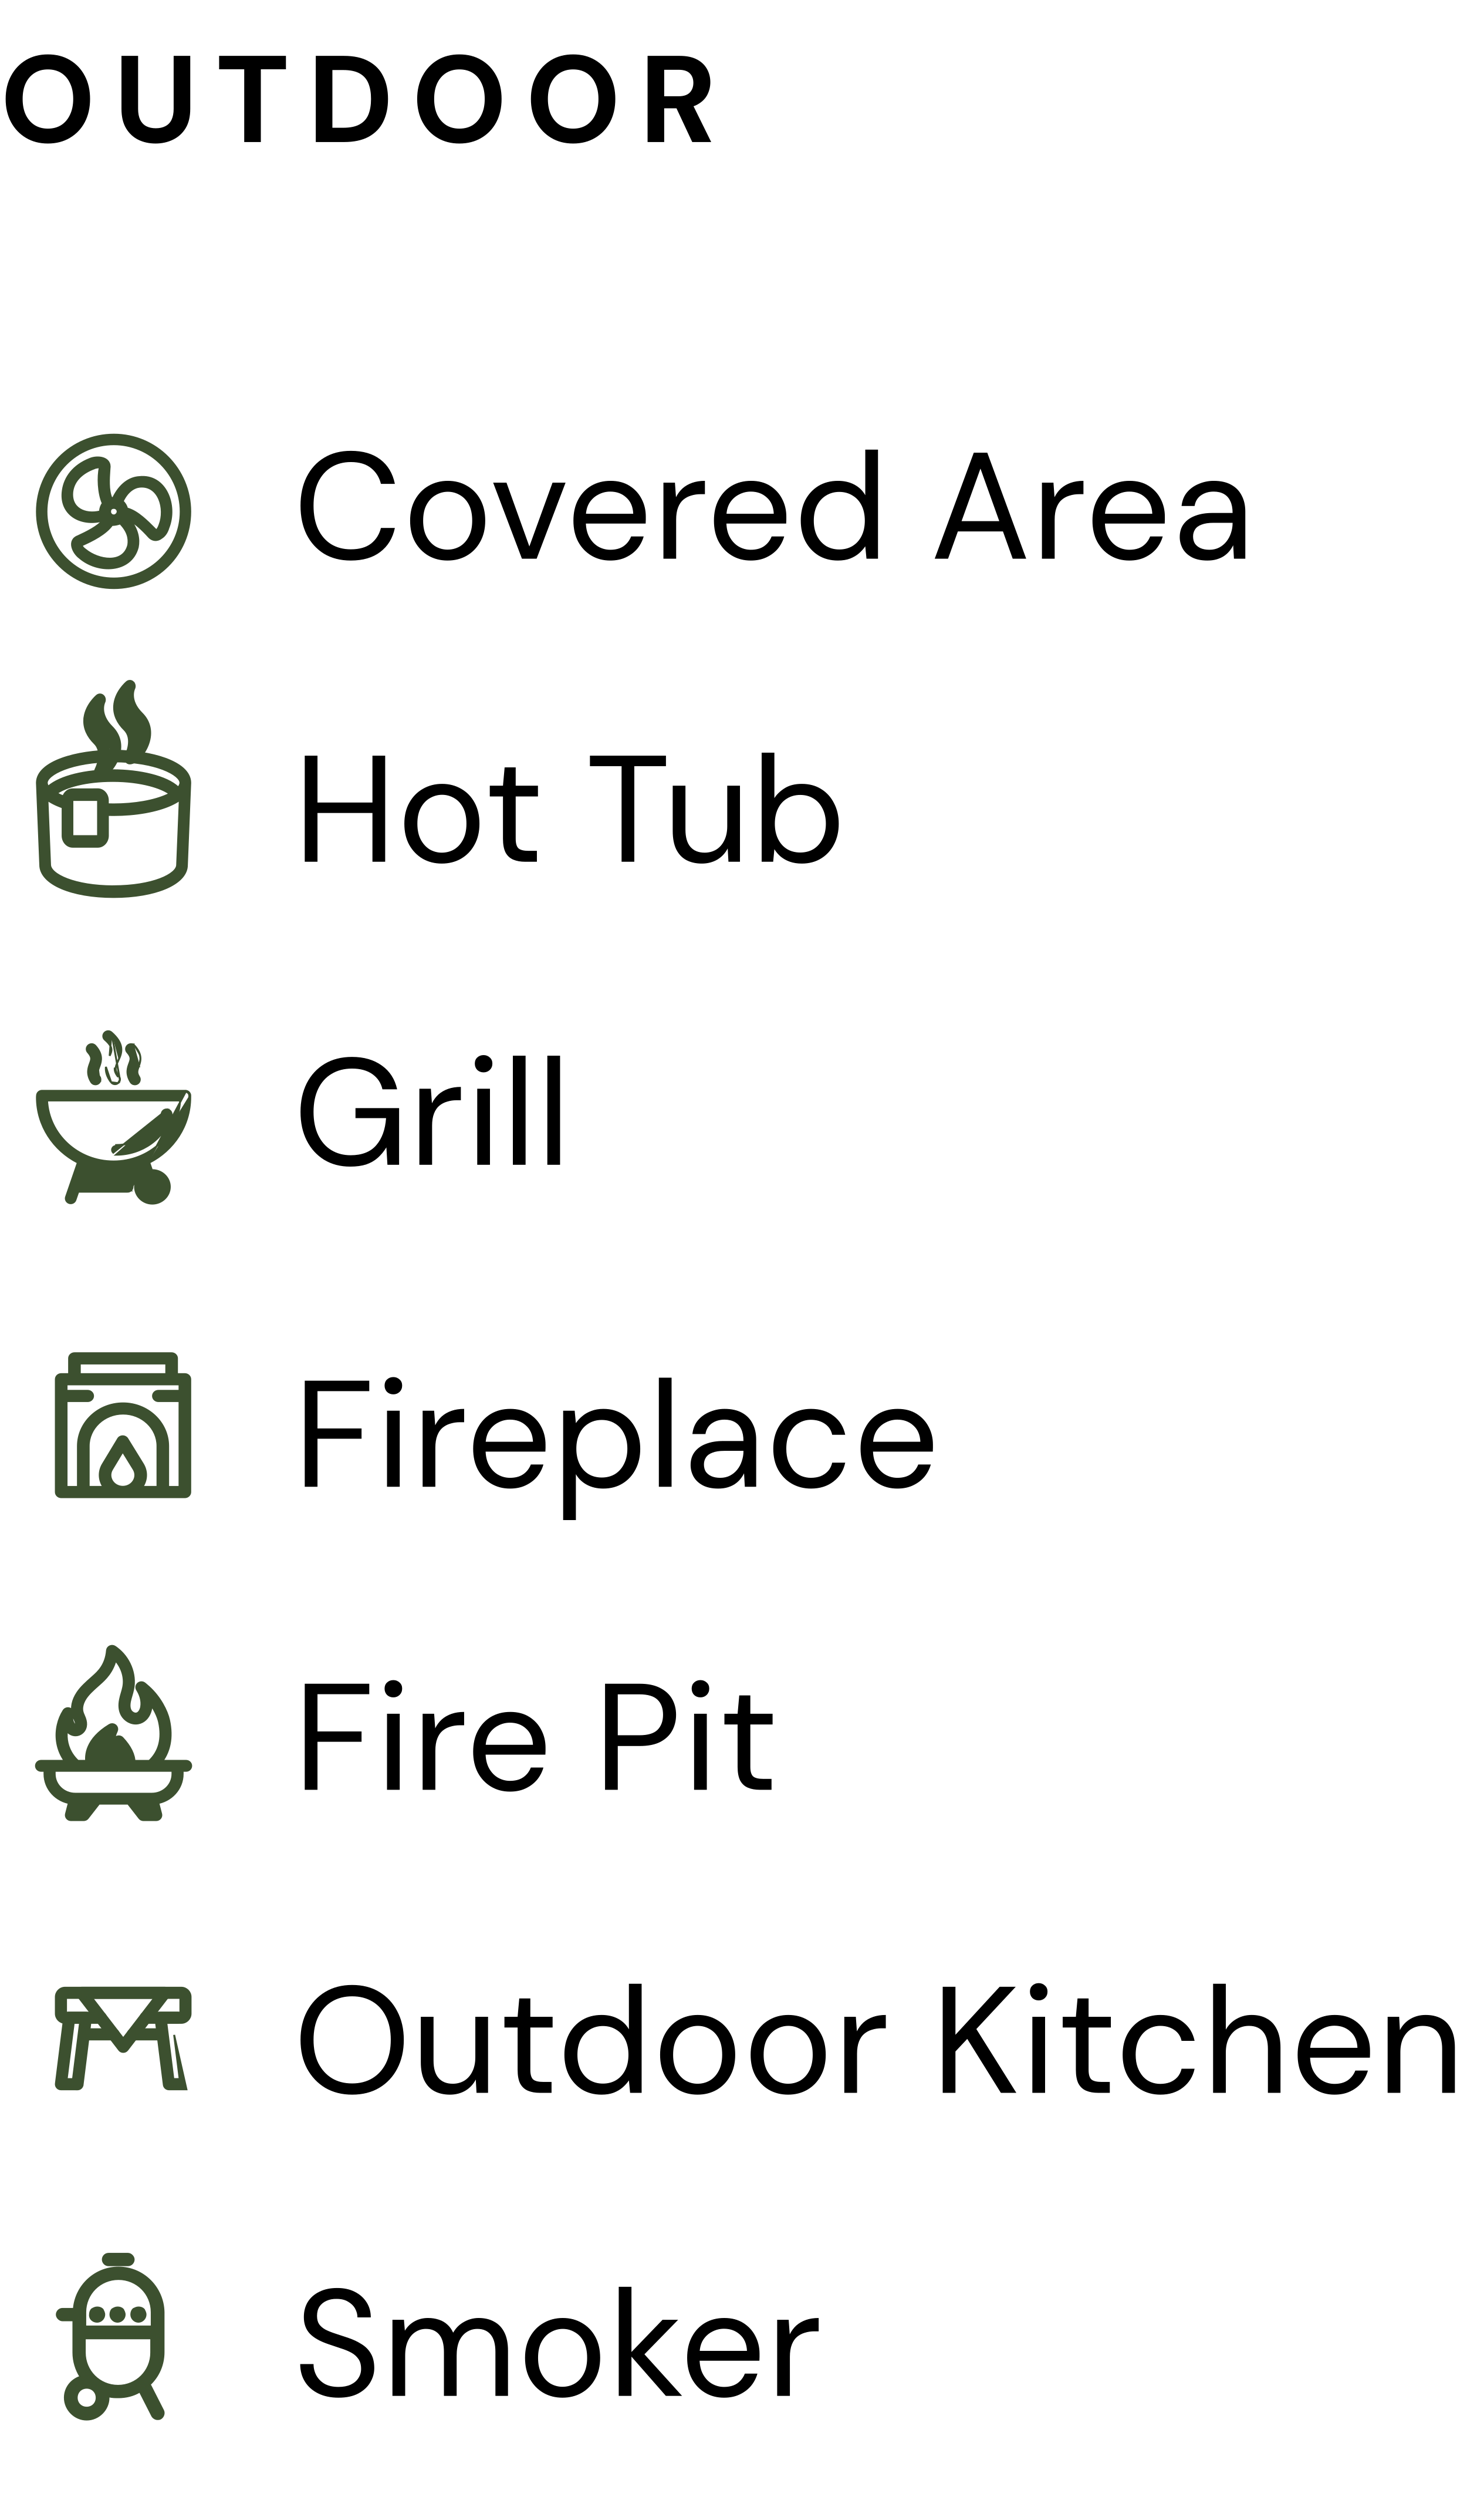
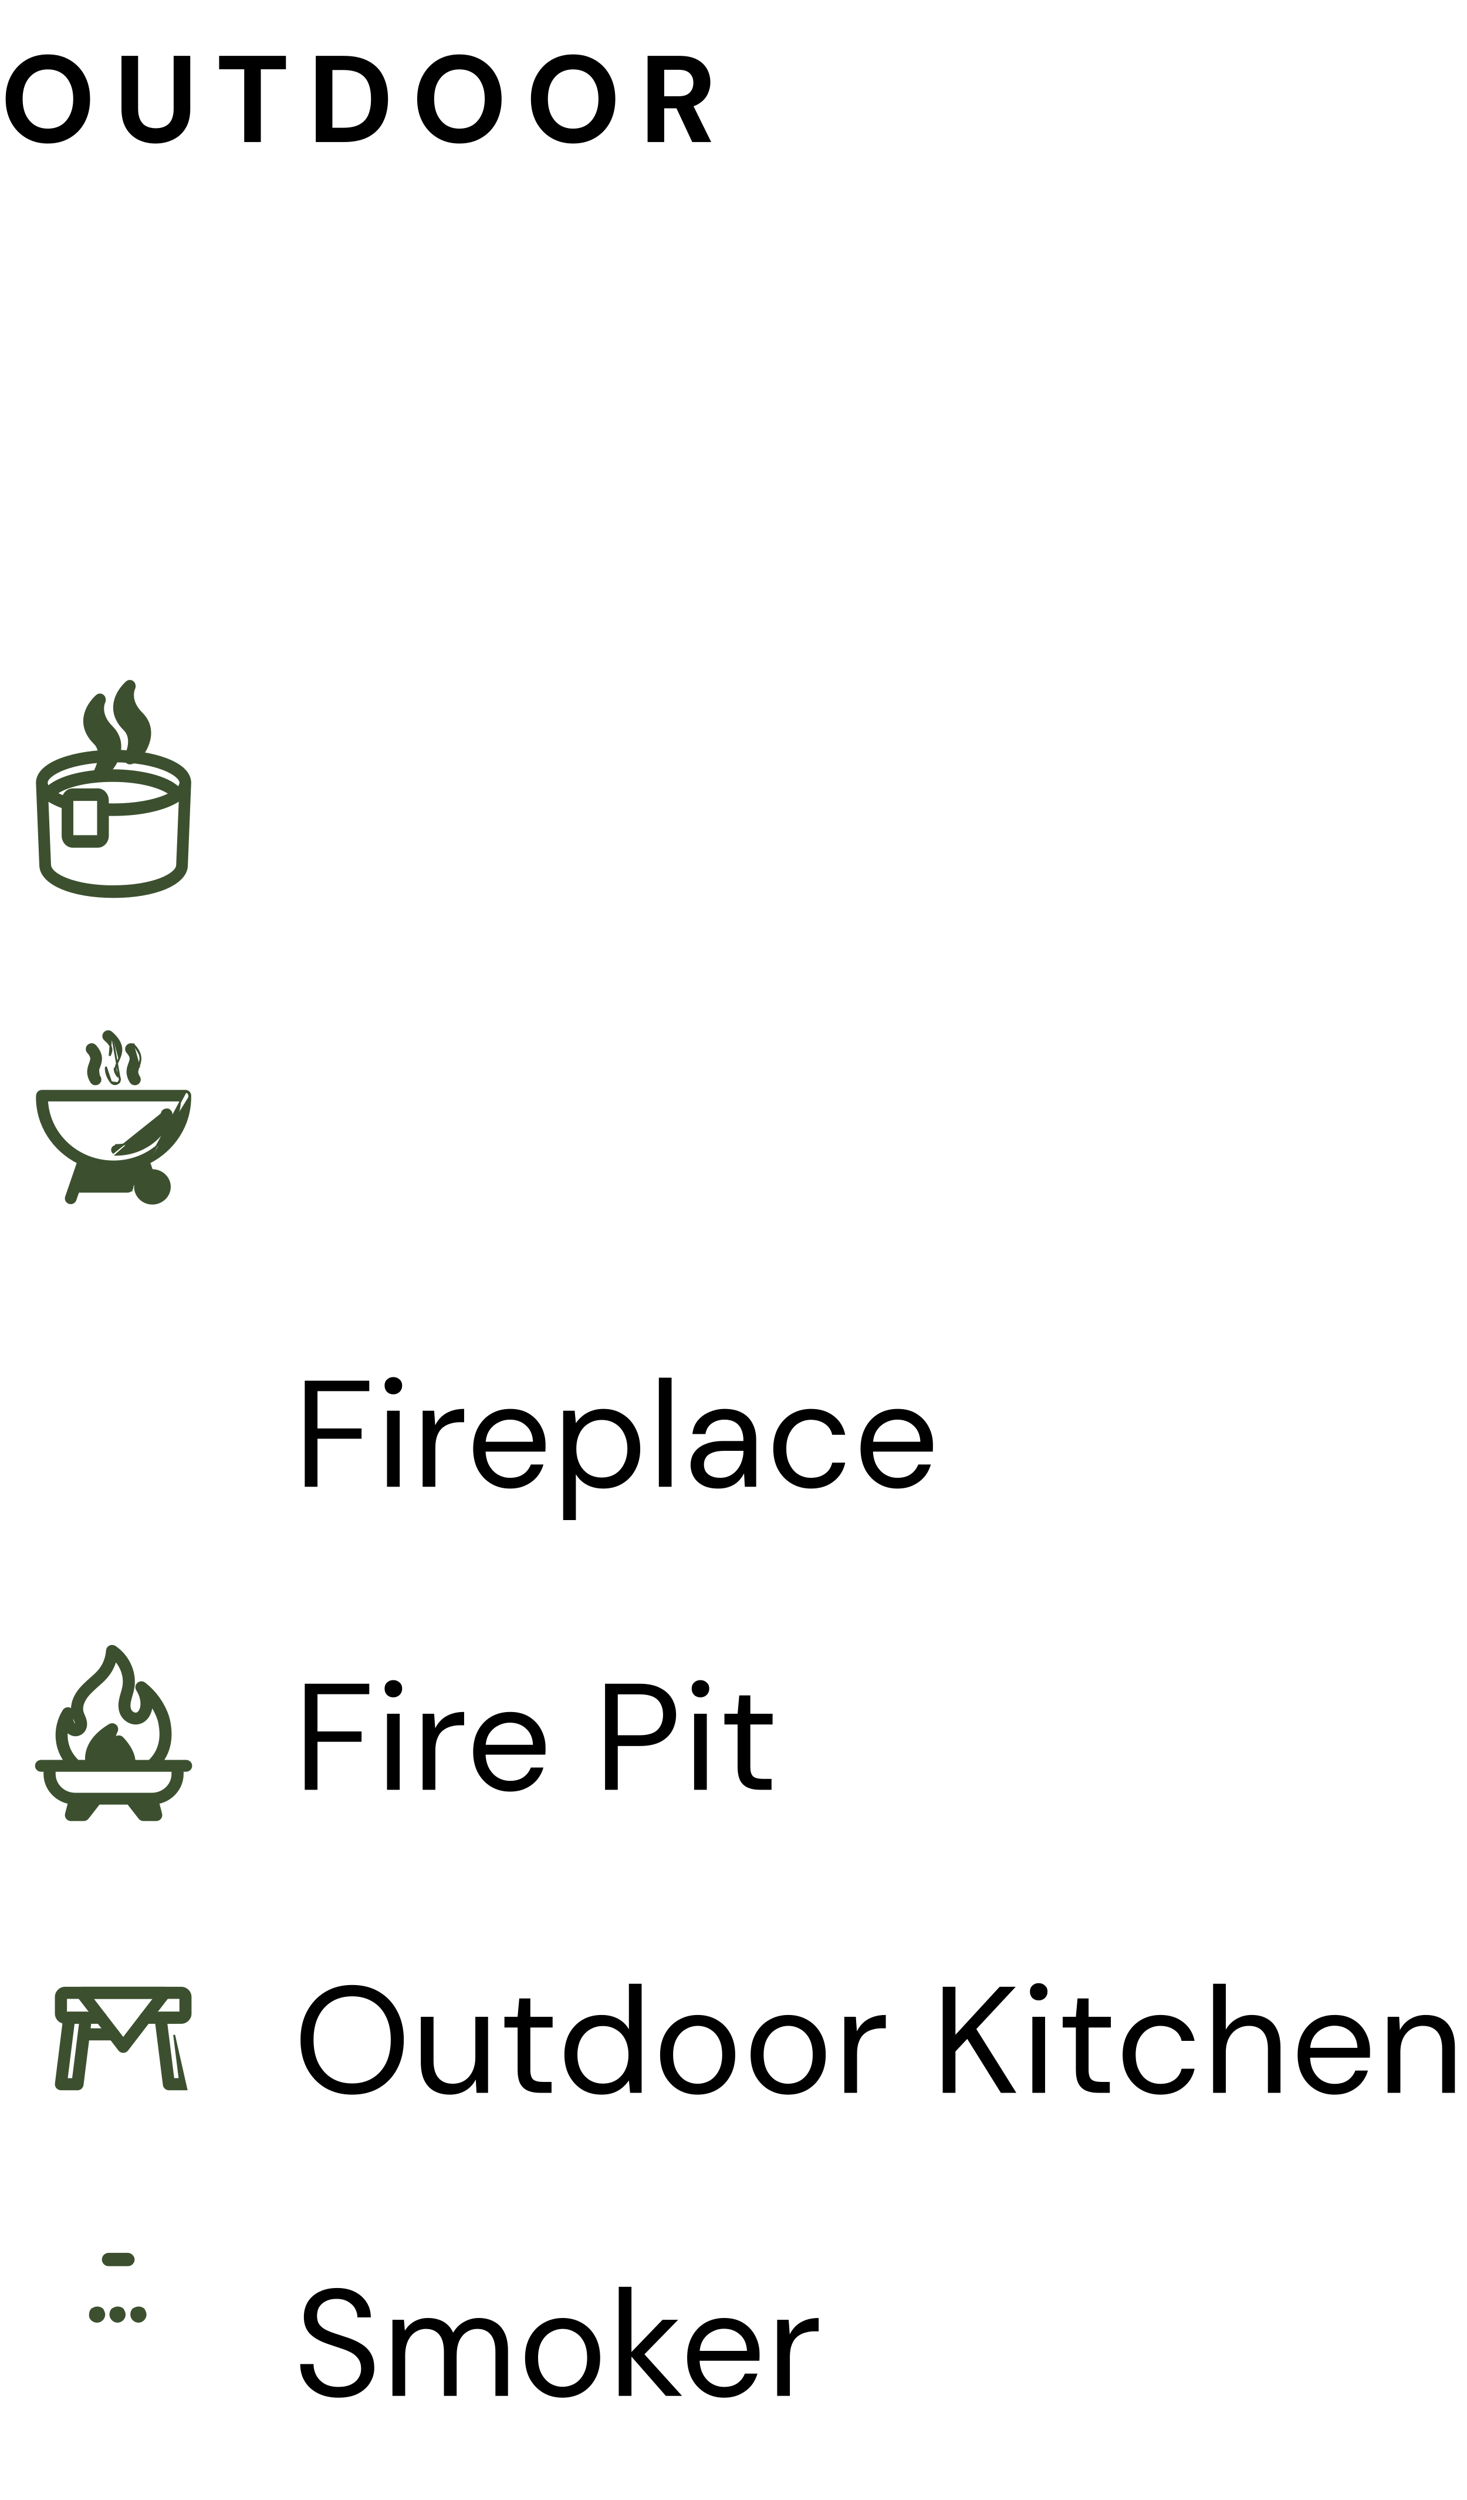
<svg xmlns="http://www.w3.org/2000/svg" width="155" height="264" viewBox="0 0 155 264" fill="none">
  <path d="M5.057 15.156C4.182 15.156 3.41 14.957 2.743 14.558C2.076 14.159 1.551 13.609 1.17 12.907C0.789 12.196 0.598 11.377 0.598 10.45C0.598 9.523 0.789 8.708 1.17 8.006C1.551 7.295 2.076 6.741 2.743 6.342C3.41 5.943 4.182 5.744 5.057 5.744C5.941 5.744 6.717 5.943 7.384 6.342C8.06 6.741 8.584 7.295 8.957 8.006C9.33 8.708 9.516 9.523 9.516 10.45C9.516 11.377 9.33 12.196 8.957 12.907C8.584 13.609 8.06 14.159 7.384 14.558C6.717 14.957 5.941 15.156 5.057 15.156ZM5.057 13.583C5.603 13.583 6.075 13.457 6.474 13.206C6.873 12.946 7.18 12.582 7.397 12.114C7.622 11.646 7.735 11.091 7.735 10.45C7.735 9.8 7.622 9.245 7.397 8.786C7.18 8.318 6.873 7.958 6.474 7.707C6.075 7.456 5.603 7.33 5.057 7.33C4.52 7.33 4.052 7.456 3.653 7.707C3.254 7.958 2.942 8.318 2.717 8.786C2.5 9.245 2.392 9.8 2.392 10.45C2.392 11.091 2.5 11.646 2.717 12.114C2.942 12.582 3.254 12.946 3.653 13.206C4.052 13.457 4.52 13.583 5.057 13.583ZM16.436 15.156C15.76 15.156 15.149 15.022 14.603 14.753C14.066 14.484 13.636 14.081 13.316 13.544C12.995 13.007 12.835 12.322 12.835 11.49V5.9H14.59V11.503C14.59 11.954 14.664 12.335 14.811 12.647C14.958 12.95 15.171 13.176 15.448 13.323C15.734 13.47 16.072 13.544 16.462 13.544C16.86 13.544 17.198 13.47 17.476 13.323C17.762 13.176 17.979 12.95 18.126 12.647C18.273 12.335 18.347 11.954 18.347 11.503V5.9H20.102V11.49C20.102 12.322 19.937 13.007 19.608 13.544C19.279 14.081 18.832 14.484 18.269 14.753C17.714 15.022 17.103 15.156 16.436 15.156ZM25.804 15V7.317H23.152V5.9H30.211V7.317H27.559V15H25.804ZM33.365 15V5.9H36.342C37.399 5.9 38.27 6.091 38.955 6.472C39.648 6.845 40.16 7.373 40.489 8.058C40.827 8.734 40.996 9.531 40.996 10.45C40.996 11.369 40.827 12.17 40.489 12.855C40.16 13.531 39.648 14.06 38.955 14.441C38.27 14.814 37.399 15 36.342 15H33.365ZM35.12 13.492H36.251C36.996 13.492 37.581 13.371 38.006 13.128C38.439 12.885 38.747 12.539 38.929 12.088C39.111 11.629 39.202 11.083 39.202 10.45C39.202 9.809 39.111 9.263 38.929 8.812C38.747 8.353 38.439 8.002 38.006 7.759C37.581 7.516 36.996 7.395 36.251 7.395H35.12V13.492ZM48.537 15.156C47.662 15.156 46.891 14.957 46.223 14.558C45.556 14.159 45.032 13.609 44.65 12.907C44.269 12.196 44.078 11.377 44.078 10.45C44.078 9.523 44.269 8.708 44.65 8.006C45.032 7.295 45.556 6.741 46.223 6.342C46.891 5.943 47.662 5.744 48.537 5.744C49.421 5.744 50.197 5.943 50.864 6.342C51.54 6.741 52.065 7.295 52.437 8.006C52.81 8.708 52.996 9.523 52.996 10.45C52.996 11.377 52.81 12.196 52.437 12.907C52.065 13.609 51.54 14.159 50.864 14.558C50.197 14.957 49.421 15.156 48.537 15.156ZM48.537 13.583C49.083 13.583 49.556 13.457 49.954 13.206C50.353 12.946 50.661 12.582 50.877 12.114C51.103 11.646 51.215 11.091 51.215 10.45C51.215 9.8 51.103 9.245 50.877 8.786C50.661 8.318 50.353 7.958 49.954 7.707C49.556 7.456 49.083 7.33 48.537 7.33C48 7.33 47.532 7.456 47.133 7.707C46.735 7.958 46.423 8.318 46.197 8.786C45.981 9.245 45.872 9.8 45.872 10.45C45.872 11.091 45.981 11.646 46.197 12.114C46.423 12.582 46.735 12.946 47.133 13.206C47.532 13.457 48 13.583 48.537 13.583ZM60.553 15.156C59.678 15.156 58.907 14.957 58.239 14.558C57.572 14.159 57.048 13.609 56.666 12.907C56.285 12.196 56.094 11.377 56.094 10.45C56.094 9.523 56.285 8.708 56.666 8.006C57.048 7.295 57.572 6.741 58.239 6.342C58.907 5.943 59.678 5.744 60.553 5.744C61.437 5.744 62.213 5.943 62.88 6.342C63.556 6.741 64.081 7.295 64.453 8.006C64.826 8.708 65.012 9.523 65.012 10.45C65.012 11.377 64.826 12.196 64.453 12.907C64.081 13.609 63.556 14.159 62.88 14.558C62.213 14.957 61.437 15.156 60.553 15.156ZM60.553 13.583C61.099 13.583 61.572 13.457 61.97 13.206C62.369 12.946 62.677 12.582 62.893 12.114C63.119 11.646 63.231 11.091 63.231 10.45C63.231 9.8 63.119 9.245 62.893 8.786C62.677 8.318 62.369 7.958 61.97 7.707C61.572 7.456 61.099 7.33 60.553 7.33C60.016 7.33 59.548 7.456 59.149 7.707C58.751 7.958 58.439 8.318 58.213 8.786C57.997 9.245 57.888 9.8 57.888 10.45C57.888 11.091 57.997 11.646 58.213 12.114C58.439 12.582 58.751 12.946 59.149 13.206C59.548 13.457 60.016 13.583 60.553 13.583ZM68.422 15V5.9H71.828C72.556 5.9 73.159 6.026 73.635 6.277C74.112 6.528 74.467 6.866 74.701 7.291C74.935 7.707 75.052 8.171 75.052 8.682C75.052 9.167 74.939 9.622 74.714 10.047C74.489 10.463 74.133 10.801 73.648 11.061C73.171 11.312 72.556 11.438 71.802 11.438H70.177V15H68.422ZM73.141 15L71.269 10.996H73.167L75.143 15H73.141ZM70.177 10.164H71.711C72.24 10.164 72.63 10.034 72.881 9.774C73.132 9.514 73.258 9.172 73.258 8.747C73.258 8.322 73.132 7.989 72.881 7.746C72.638 7.495 72.249 7.369 71.711 7.369H70.177V10.164Z" fill="black" />
-   <path d="M37.064 59.192C35.976 59.192 35.032 58.952 34.232 58.472C33.443 57.981 32.829 57.304 32.392 56.44C31.965 55.565 31.752 54.552 31.752 53.4C31.752 52.248 31.965 51.24 32.392 50.376C32.829 49.501 33.443 48.824 34.232 48.344C35.032 47.853 35.976 47.608 37.064 47.608C38.355 47.608 39.395 47.912 40.184 48.52C40.984 49.128 41.496 49.987 41.72 51.096H40.248C40.077 50.403 39.731 49.848 39.208 49.432C38.685 49.005 37.971 48.792 37.064 48.792C36.275 48.792 35.581 48.979 34.984 49.352C34.397 49.715 33.939 50.243 33.608 50.936C33.288 51.619 33.128 52.44 33.128 53.4C33.128 54.36 33.288 55.187 33.608 55.88C33.939 56.563 34.397 57.091 34.984 57.464C35.581 57.827 36.275 58.008 37.064 58.008C37.971 58.008 38.685 57.805 39.208 57.4C39.731 56.984 40.077 56.435 40.248 55.752H41.72C41.496 56.829 40.984 57.672 40.184 58.28C39.395 58.888 38.355 59.192 37.064 59.192ZM47.284 59.192C46.538 59.192 45.866 59.021 45.268 58.68C44.671 58.328 44.196 57.837 43.844 57.208C43.503 56.579 43.332 55.837 43.332 54.984C43.332 54.131 43.508 53.389 43.86 52.76C44.212 52.131 44.687 51.645 45.284 51.304C45.892 50.952 46.57 50.776 47.316 50.776C48.074 50.776 48.751 50.952 49.348 51.304C49.946 51.645 50.415 52.131 50.756 52.76C51.098 53.389 51.268 54.131 51.268 54.984C51.268 55.837 51.092 56.579 50.74 57.208C50.399 57.837 49.924 58.328 49.316 58.68C48.719 59.021 48.042 59.192 47.284 59.192ZM47.284 58.04C47.754 58.04 48.186 57.928 48.58 57.704C48.975 57.469 49.29 57.128 49.524 56.68C49.77 56.221 49.892 55.656 49.892 54.984C49.892 54.301 49.775 53.736 49.54 53.288C49.306 52.84 48.991 52.504 48.596 52.28C48.202 52.045 47.775 51.928 47.316 51.928C46.868 51.928 46.442 52.045 46.036 52.28C45.642 52.504 45.322 52.84 45.076 53.288C44.831 53.736 44.708 54.301 44.708 54.984C44.708 55.656 44.831 56.221 45.076 56.68C45.322 57.128 45.636 57.469 46.02 57.704C46.415 57.928 46.836 58.04 47.284 58.04ZM55.147 59L52.106 50.968H53.514L55.931 57.704L58.379 50.968H59.755L56.699 59H55.147ZM64.474 59.192C63.727 59.192 63.061 59.016 62.474 58.664C61.888 58.312 61.423 57.821 61.082 57.192C60.752 56.563 60.586 55.827 60.586 54.984C60.586 54.131 60.752 53.395 61.082 52.776C61.413 52.147 61.871 51.656 62.458 51.304C63.056 50.952 63.738 50.776 64.506 50.776C65.296 50.776 65.968 50.952 66.522 51.304C67.077 51.656 67.498 52.115 67.786 52.68C68.085 53.245 68.234 53.869 68.234 54.552C68.234 54.659 68.234 54.771 68.234 54.888C68.234 55.005 68.229 55.139 68.218 55.288H61.594V54.248H66.906C66.874 53.512 66.629 52.941 66.17 52.536C65.722 52.12 65.157 51.912 64.474 51.912C64.026 51.912 63.605 52.019 63.21 52.232C62.816 52.435 62.495 52.733 62.25 53.128C62.016 53.523 61.898 54.019 61.898 54.616V55.064C61.898 55.725 62.021 56.28 62.266 56.728C62.511 57.165 62.826 57.496 63.21 57.72C63.605 57.944 64.026 58.056 64.474 58.056C65.04 58.056 65.504 57.933 65.866 57.688C66.24 57.432 66.511 57.085 66.682 56.648H68.01C67.871 57.139 67.642 57.576 67.322 57.96C67.002 58.333 66.602 58.632 66.122 58.856C65.653 59.08 65.103 59.192 64.474 59.192ZM70.096 59V50.968H71.312L71.424 52.504C71.605 52.141 71.835 51.832 72.112 51.576C72.4 51.32 72.741 51.123 73.136 50.984C73.531 50.845 73.978 50.776 74.48 50.776V52.184H74.016C73.674 52.184 73.349 52.232 73.04 52.328C72.731 52.413 72.453 52.557 72.208 52.76C71.973 52.952 71.787 53.224 71.648 53.576C71.509 53.928 71.44 54.36 71.44 54.872V59H70.096ZM79.322 59.192C78.575 59.192 77.908 59.016 77.322 58.664C76.735 58.312 76.271 57.821 75.93 57.192C75.599 56.563 75.434 55.827 75.434 54.984C75.434 54.131 75.599 53.395 75.93 52.776C76.26 52.147 76.719 51.656 77.306 51.304C77.903 50.952 78.586 50.776 79.354 50.776C80.143 50.776 80.815 50.952 81.37 51.304C81.924 51.656 82.346 52.115 82.634 52.68C82.932 53.245 83.082 53.869 83.082 54.552C83.082 54.659 83.082 54.771 83.082 54.888C83.082 55.005 83.076 55.139 83.066 55.288H76.442V54.248H81.754C81.722 53.512 81.476 52.941 81.018 52.536C80.57 52.12 80.004 51.912 79.322 51.912C78.874 51.912 78.452 52.019 78.058 52.232C77.663 52.435 77.343 52.733 77.098 53.128C76.863 53.523 76.746 54.019 76.746 54.616V55.064C76.746 55.725 76.868 56.28 77.114 56.728C77.359 57.165 77.674 57.496 78.058 57.72C78.452 57.944 78.874 58.056 79.322 58.056C79.887 58.056 80.351 57.933 80.714 57.688C81.087 57.432 81.359 57.085 81.53 56.648H82.858C82.719 57.139 82.49 57.576 82.17 57.96C81.85 58.333 81.45 58.632 80.97 58.856C80.5 59.08 79.951 59.192 79.322 59.192ZM88.527 59.192C87.749 59.192 87.061 59.011 86.463 58.648C85.877 58.275 85.418 57.773 85.087 57.144C84.767 56.504 84.607 55.779 84.607 54.968C84.607 54.157 84.767 53.437 85.087 52.808C85.418 52.179 85.877 51.683 86.463 51.32C87.061 50.957 87.754 50.776 88.543 50.776C89.194 50.776 89.77 50.909 90.271 51.176C90.773 51.443 91.157 51.816 91.423 52.296V47.48H92.767V59H91.551L91.423 57.688C91.253 57.944 91.034 58.189 90.767 58.424C90.511 58.648 90.197 58.835 89.823 58.984C89.45 59.123 89.018 59.192 88.527 59.192ZM88.671 58.024C89.205 58.024 89.674 57.901 90.079 57.656C90.495 57.4 90.815 57.043 91.039 56.584C91.263 56.125 91.375 55.592 91.375 54.984C91.375 54.376 91.263 53.843 91.039 53.384C90.815 52.925 90.495 52.573 90.079 52.328C89.674 52.072 89.205 51.944 88.671 51.944C88.159 51.944 87.695 52.072 87.279 52.328C86.874 52.573 86.554 52.925 86.319 53.384C86.095 53.843 85.983 54.376 85.983 54.984C85.983 55.592 86.095 56.125 86.319 56.584C86.554 57.043 86.874 57.4 87.279 57.656C87.695 57.901 88.159 58.024 88.671 58.024ZM98.761 59L102.889 47.8H104.313L108.425 59H107.001L103.593 49.48L100.169 59H98.761ZM100.649 56.12L101.033 55.032H106.105L106.489 56.12H100.649ZM110.09 59V50.968H111.306L111.418 52.504C111.599 52.141 111.828 51.832 112.106 51.576C112.394 51.32 112.735 51.123 113.13 50.984C113.524 50.845 113.972 50.776 114.474 50.776V52.184H114.01C113.668 52.184 113.343 52.232 113.034 52.328C112.724 52.413 112.447 52.557 112.202 52.76C111.967 52.952 111.78 53.224 111.642 53.576C111.503 53.928 111.434 54.36 111.434 54.872V59H110.09ZM119.315 59.192C118.569 59.192 117.902 59.016 117.315 58.664C116.729 58.312 116.265 57.821 115.923 57.192C115.593 56.563 115.427 55.827 115.427 54.984C115.427 54.131 115.593 53.395 115.923 52.776C116.254 52.147 116.713 51.656 117.299 51.304C117.897 50.952 118.579 50.776 119.347 50.776C120.137 50.776 120.809 50.952 121.363 51.304C121.918 51.656 122.339 52.115 122.627 52.68C122.926 53.245 123.075 53.869 123.075 54.552C123.075 54.659 123.075 54.771 123.075 54.888C123.075 55.005 123.07 55.139 123.059 55.288H116.435V54.248H121.747C121.715 53.512 121.47 52.941 121.011 52.536C120.563 52.12 119.998 51.912 119.315 51.912C118.867 51.912 118.446 52.019 118.051 52.232C117.657 52.435 117.337 52.733 117.091 53.128C116.857 53.523 116.739 54.019 116.739 54.616V55.064C116.739 55.725 116.862 56.28 117.107 56.728C117.353 57.165 117.667 57.496 118.051 57.72C118.446 57.944 118.867 58.056 119.315 58.056C119.881 58.056 120.345 57.933 120.707 57.688C121.081 57.432 121.353 57.085 121.523 56.648H122.851C122.713 57.139 122.483 57.576 122.163 57.96C121.843 58.333 121.443 58.632 120.963 58.856C120.494 59.08 119.945 59.192 119.315 59.192ZM127.577 59.192C126.926 59.192 126.382 59.08 125.945 58.856C125.508 58.621 125.182 58.317 124.969 57.944C124.756 57.56 124.649 57.149 124.649 56.712C124.649 56.168 124.788 55.709 125.065 55.336C125.353 54.952 125.753 54.664 126.265 54.472C126.788 54.269 127.396 54.168 128.089 54.168H130.233C130.233 53.667 130.153 53.251 129.993 52.92C129.844 52.589 129.62 52.339 129.321 52.168C129.022 51.997 128.66 51.912 128.233 51.912C127.721 51.912 127.278 52.04 126.905 52.296C126.532 52.552 126.302 52.931 126.217 53.432H124.841C124.905 52.856 125.097 52.376 125.417 51.992C125.748 51.597 126.164 51.299 126.665 51.096C127.166 50.883 127.689 50.776 128.233 50.776C128.98 50.776 129.598 50.915 130.089 51.192C130.58 51.459 130.948 51.837 131.193 52.328C131.449 52.808 131.577 53.373 131.577 54.024V59H130.377L130.297 57.576C130.19 57.8 130.052 58.013 129.881 58.216C129.721 58.408 129.529 58.579 129.305 58.728C129.092 58.867 128.841 58.979 128.553 59.064C128.265 59.149 127.94 59.192 127.577 59.192ZM127.785 58.056C128.158 58.056 128.494 57.981 128.793 57.832C129.102 57.672 129.364 57.459 129.577 57.192C129.79 56.925 129.95 56.627 130.057 56.296C130.174 55.955 130.233 55.608 130.233 55.256V55.208H128.201C127.689 55.208 127.273 55.272 126.953 55.4C126.633 55.517 126.404 55.688 126.265 55.912C126.126 56.125 126.057 56.371 126.057 56.648C126.057 56.936 126.121 57.187 126.249 57.4C126.388 57.603 126.585 57.763 126.841 57.88C127.097 57.997 127.412 58.056 127.785 58.056ZM39.352 91V79.8H40.696V91H39.352ZM32.2 91V79.8H33.544V91H32.2ZM33.288 85.848V84.744H39.688V85.848H33.288ZM46.675 91.192C45.928 91.192 45.256 91.021 44.659 90.68C44.062 90.328 43.587 89.837 43.235 89.208C42.894 88.579 42.723 87.837 42.723 86.984C42.723 86.131 42.899 85.389 43.251 84.76C43.603 84.131 44.078 83.645 44.675 83.304C45.283 82.952 45.96 82.776 46.707 82.776C47.464 82.776 48.142 82.952 48.739 83.304C49.336 83.645 49.806 84.131 50.147 84.76C50.488 85.389 50.659 86.131 50.659 86.984C50.659 87.837 50.483 88.579 50.131 89.208C49.79 89.837 49.315 90.328 48.707 90.68C48.11 91.021 47.432 91.192 46.675 91.192ZM46.675 90.04C47.144 90.04 47.576 89.928 47.971 89.704C48.366 89.469 48.68 89.128 48.915 88.68C49.16 88.221 49.283 87.656 49.283 86.984C49.283 86.301 49.166 85.736 48.931 85.288C48.696 84.84 48.382 84.504 47.987 84.28C47.592 84.045 47.166 83.928 46.707 83.928C46.259 83.928 45.832 84.045 45.427 84.28C45.032 84.504 44.712 84.84 44.467 85.288C44.222 85.736 44.099 86.301 44.099 86.984C44.099 87.656 44.222 88.221 44.467 88.68C44.712 89.128 45.027 89.469 45.411 89.704C45.806 89.928 46.227 90.04 46.675 90.04ZM55.479 91C54.999 91 54.583 90.925 54.231 90.776C53.879 90.627 53.607 90.376 53.415 90.024C53.233 89.661 53.143 89.176 53.143 88.568V84.104H51.751V82.968H53.143L53.319 81.032H54.487V82.968H56.839V84.104H54.487V88.568C54.487 89.069 54.588 89.411 54.791 89.592C54.993 89.763 55.351 89.848 55.863 89.848H56.727V91H55.479ZM65.675 91V80.904H62.331V79.8H70.363V80.904H67.019V91H65.675ZM74.151 91.192C73.532 91.192 72.988 91.069 72.519 90.824C72.06 90.579 71.703 90.2 71.447 89.688C71.201 89.176 71.079 88.531 71.079 87.752V82.968H72.423V87.608C72.423 88.419 72.599 89.027 72.951 89.432C73.303 89.837 73.804 90.04 74.455 90.04C74.903 90.04 75.308 89.933 75.671 89.72C76.033 89.496 76.316 89.176 76.519 88.76C76.732 88.344 76.839 87.837 76.839 87.24V82.968H78.183V91H76.967L76.887 89.592C76.631 90.093 76.263 90.488 75.783 90.776C75.303 91.053 74.759 91.192 74.151 91.192ZM84.715 91.192C84.256 91.192 83.84 91.128 83.467 91C83.104 90.872 82.784 90.696 82.507 90.472C82.229 90.237 82 89.971 81.819 89.672L81.691 91H80.475V79.48H81.819V84.28C82.075 83.875 82.443 83.523 82.923 83.224C83.403 82.925 84 82.776 84.715 82.776C85.504 82.776 86.187 82.957 86.763 83.32C87.349 83.683 87.803 84.184 88.123 84.824C88.453 85.453 88.619 86.173 88.619 86.984C88.619 87.795 88.453 88.52 88.123 89.16C87.803 89.789 87.349 90.285 86.763 90.648C86.176 91.011 85.493 91.192 84.715 91.192ZM84.555 90.024C85.088 90.024 85.557 89.901 85.963 89.656C86.368 89.4 86.683 89.043 86.907 88.584C87.141 88.125 87.259 87.592 87.259 86.984C87.259 86.376 87.141 85.843 86.907 85.384C86.683 84.925 86.368 84.573 85.963 84.328C85.557 84.072 85.088 83.944 84.555 83.944C84.021 83.944 83.552 84.072 83.147 84.328C82.741 84.573 82.427 84.925 82.203 85.384C81.979 85.843 81.867 86.376 81.867 86.984C81.867 87.592 81.979 88.125 82.203 88.584C82.427 89.043 82.741 89.4 83.147 89.656C83.552 89.901 84.021 90.024 84.555 90.024ZM37 123.192C35.955 123.192 35.037 122.952 34.248 122.472C33.459 121.981 32.845 121.304 32.408 120.44C31.971 119.576 31.752 118.568 31.752 117.416C31.752 116.275 31.971 115.267 32.408 114.392C32.856 113.517 33.485 112.835 34.296 112.344C35.117 111.853 36.083 111.608 37.192 111.608C38.451 111.608 39.501 111.912 40.344 112.52C41.187 113.117 41.725 113.955 41.96 115.032H40.408C40.259 114.36 39.907 113.827 39.352 113.432C38.797 113.037 38.077 112.84 37.192 112.84C36.371 112.84 35.651 113.027 35.032 113.4C34.424 113.763 33.955 114.285 33.624 114.968C33.293 115.651 33.128 116.467 33.128 117.416C33.128 118.365 33.293 119.187 33.624 119.88C33.955 120.563 34.413 121.085 35 121.448C35.597 121.811 36.28 121.992 37.048 121.992C38.243 121.992 39.144 121.64 39.752 120.936C40.36 120.232 40.707 119.277 40.792 118.072H37.56V117.016H42.168V123H40.936L40.824 121.16C40.557 121.597 40.248 121.971 39.896 122.28C39.555 122.579 39.149 122.808 38.68 122.968C38.211 123.117 37.651 123.192 37 123.192ZM44.309 123V114.968H45.525L45.637 116.504C45.818 116.141 46.048 115.832 46.325 115.576C46.613 115.32 46.954 115.123 47.349 114.984C47.744 114.845 48.192 114.776 48.693 114.776V116.184H48.229C47.888 116.184 47.562 116.232 47.253 116.328C46.944 116.413 46.666 116.557 46.421 116.76C46.186 116.952 46 117.224 45.861 117.576C45.722 117.928 45.653 118.36 45.653 118.872V123H44.309ZM50.424 123V114.968H51.768V123H50.424ZM51.096 113.24C50.829 113.24 50.605 113.155 50.424 112.984C50.253 112.803 50.168 112.579 50.168 112.312C50.168 112.045 50.253 111.832 50.424 111.672C50.605 111.501 50.829 111.416 51.096 111.416C51.352 111.416 51.57 111.501 51.752 111.672C51.933 111.832 52.024 112.045 52.024 112.312C52.024 112.579 51.933 112.803 51.752 112.984C51.57 113.155 51.352 113.24 51.096 113.24ZM54.188 123V111.48H55.532V123H54.188ZM57.83 123V111.48H59.174V123H57.83Z" fill="black" />
  <path d="M32.2 157V145.8H39.016V146.904H33.544V150.84H38.2V151.928H33.544V157H32.2ZM40.891 157V148.968H42.234V157H40.891ZM41.562 147.24C41.296 147.24 41.072 147.155 40.891 146.984C40.72 146.803 40.635 146.579 40.635 146.312C40.635 146.045 40.72 145.832 40.891 145.672C41.072 145.501 41.296 145.416 41.562 145.416C41.819 145.416 42.037 145.501 42.218 145.672C42.4 145.832 42.49 146.045 42.49 146.312C42.49 146.579 42.4 146.803 42.218 146.984C42.037 147.155 41.819 147.24 41.562 147.24ZM44.655 157V148.968H45.871L45.983 150.504C46.164 150.141 46.393 149.832 46.671 149.576C46.959 149.32 47.3 149.123 47.695 148.984C48.089 148.845 48.537 148.776 49.039 148.776V150.184H48.575C48.233 150.184 47.908 150.232 47.599 150.328C47.289 150.413 47.012 150.557 46.767 150.76C46.532 150.952 46.345 151.224 46.207 151.576C46.068 151.928 45.999 152.36 45.999 152.872V157H44.655ZM53.88 157.192C53.134 157.192 52.467 157.016 51.88 156.664C51.294 156.312 50.83 155.821 50.488 155.192C50.158 154.563 49.992 153.827 49.992 152.984C49.992 152.131 50.158 151.395 50.488 150.776C50.819 150.147 51.278 149.656 51.864 149.304C52.462 148.952 53.144 148.776 53.912 148.776C54.702 148.776 55.374 148.952 55.928 149.304C56.483 149.656 56.904 150.115 57.192 150.68C57.491 151.245 57.64 151.869 57.64 152.552C57.64 152.659 57.64 152.771 57.64 152.888C57.64 153.005 57.635 153.139 57.624 153.288H51V152.248H56.312C56.28 151.512 56.035 150.941 55.576 150.536C55.128 150.12 54.563 149.912 53.88 149.912C53.432 149.912 53.011 150.019 52.616 150.232C52.222 150.435 51.902 150.733 51.656 151.128C51.422 151.523 51.304 152.019 51.304 152.616V153.064C51.304 153.725 51.427 154.28 51.672 154.728C51.918 155.165 52.232 155.496 52.616 155.72C53.011 155.944 53.432 156.056 53.88 156.056C54.446 156.056 54.91 155.933 55.272 155.688C55.646 155.432 55.918 155.085 56.088 154.648H57.416C57.278 155.139 57.048 155.576 56.728 155.96C56.408 156.333 56.008 156.632 55.528 156.856C55.059 157.08 54.51 157.192 53.88 157.192ZM59.502 160.52V148.968H60.718L60.846 150.28C61.017 150.024 61.236 149.784 61.502 149.56C61.769 149.325 62.089 149.139 62.462 149C62.836 148.851 63.267 148.776 63.758 148.776C64.537 148.776 65.214 148.963 65.79 149.336C66.377 149.699 66.83 150.2 67.15 150.84C67.481 151.469 67.646 152.189 67.646 153C67.646 153.811 67.481 154.531 67.15 155.16C66.83 155.789 66.377 156.285 65.79 156.648C65.204 157.011 64.521 157.192 63.742 157.192C63.092 157.192 62.516 157.059 62.014 156.792C61.513 156.525 61.123 156.152 60.846 155.672V160.52H59.502ZM63.582 156.024C64.115 156.024 64.585 155.901 64.99 155.656C65.395 155.4 65.71 155.043 65.934 154.584C66.169 154.125 66.286 153.592 66.286 152.984C66.286 152.376 66.169 151.843 65.934 151.384C65.71 150.925 65.395 150.573 64.99 150.328C64.585 150.072 64.115 149.944 63.582 149.944C63.049 149.944 62.58 150.072 62.174 150.328C61.769 150.573 61.454 150.925 61.23 151.384C61.006 151.843 60.894 152.376 60.894 152.984C60.894 153.592 61.006 154.125 61.23 154.584C61.454 155.043 61.769 155.4 62.174 155.656C62.58 155.901 63.049 156.024 63.582 156.024ZM69.613 157V145.48H70.957V157H69.613ZM75.896 157.192C75.245 157.192 74.701 157.08 74.264 156.856C73.826 156.621 73.501 156.317 73.288 155.944C73.075 155.56 72.968 155.149 72.968 154.712C72.968 154.168 73.106 153.709 73.384 153.336C73.672 152.952 74.072 152.664 74.584 152.472C75.106 152.269 75.715 152.168 76.408 152.168H78.552C78.552 151.667 78.472 151.251 78.312 150.92C78.162 150.589 77.939 150.339 77.64 150.168C77.341 149.997 76.978 149.912 76.552 149.912C76.04 149.912 75.597 150.04 75.224 150.296C74.85 150.552 74.621 150.931 74.536 151.432H73.16C73.224 150.856 73.416 150.376 73.736 149.992C74.067 149.597 74.483 149.299 74.984 149.096C75.485 148.883 76.008 148.776 76.552 148.776C77.299 148.776 77.917 148.915 78.408 149.192C78.898 149.459 79.266 149.837 79.512 150.328C79.768 150.808 79.896 151.373 79.896 152.024V157H78.696L78.616 155.576C78.509 155.8 78.371 156.013 78.2 156.216C78.04 156.408 77.848 156.579 77.624 156.728C77.41 156.867 77.16 156.979 76.872 157.064C76.584 157.149 76.258 157.192 75.896 157.192ZM76.104 156.056C76.477 156.056 76.813 155.981 77.112 155.832C77.421 155.672 77.683 155.459 77.896 155.192C78.109 154.925 78.269 154.627 78.376 154.296C78.493 153.955 78.552 153.608 78.552 153.256V153.208H76.52C76.008 153.208 75.592 153.272 75.272 153.4C74.952 153.517 74.722 153.688 74.584 153.912C74.445 154.125 74.376 154.371 74.376 154.648C74.376 154.936 74.44 155.187 74.568 155.4C74.707 155.603 74.904 155.763 75.16 155.88C75.416 155.997 75.731 156.056 76.104 156.056ZM85.687 157.192C84.93 157.192 84.247 157.016 83.639 156.664C83.042 156.312 82.567 155.821 82.215 155.192C81.874 154.563 81.703 153.827 81.703 152.984C81.703 152.141 81.874 151.405 82.215 150.776C82.567 150.147 83.042 149.656 83.639 149.304C84.247 148.952 84.93 148.776 85.687 148.776C86.647 148.776 87.447 149.027 88.087 149.528C88.727 150.019 89.132 150.68 89.303 151.512H87.927C87.82 151.011 87.559 150.621 87.143 150.344C86.727 150.067 86.236 149.928 85.671 149.928C85.212 149.928 84.786 150.045 84.391 150.28C84.007 150.504 83.692 150.845 83.447 151.304C83.202 151.752 83.079 152.312 83.079 152.984C83.079 153.485 83.148 153.928 83.287 154.312C83.436 154.696 83.628 155.021 83.863 155.288C84.098 155.544 84.37 155.736 84.679 155.864C84.999 155.992 85.33 156.056 85.671 156.056C86.055 156.056 86.402 155.997 86.711 155.88C87.02 155.752 87.282 155.571 87.495 155.336C87.708 155.091 87.852 154.797 87.927 154.456H89.303C89.132 155.277 88.722 155.939 88.071 156.44C87.431 156.941 86.636 157.192 85.687 157.192ZM94.812 157.192C94.065 157.192 93.398 157.016 92.812 156.664C92.225 156.312 91.761 155.821 91.42 155.192C91.089 154.563 90.924 153.827 90.924 152.984C90.924 152.131 91.089 151.395 91.42 150.776C91.75 150.147 92.209 149.656 92.796 149.304C93.393 148.952 94.076 148.776 94.844 148.776C95.633 148.776 96.305 148.952 96.86 149.304C97.414 149.656 97.836 150.115 98.124 150.68C98.422 151.245 98.572 151.869 98.572 152.552C98.572 152.659 98.572 152.771 98.572 152.888C98.572 153.005 98.566 153.139 98.556 153.288H91.932V152.248H97.244C97.212 151.512 96.966 150.941 96.508 150.536C96.06 150.12 95.494 149.912 94.812 149.912C94.364 149.912 93.942 150.019 93.548 150.232C93.153 150.435 92.833 150.733 92.588 151.128C92.353 151.523 92.236 152.019 92.236 152.616V153.064C92.236 153.725 92.358 154.28 92.604 154.728C92.849 155.165 93.164 155.496 93.548 155.72C93.942 155.944 94.364 156.056 94.812 156.056C95.377 156.056 95.841 155.933 96.204 155.688C96.577 155.432 96.849 155.085 97.02 154.648H98.348C98.209 155.139 97.98 155.576 97.66 155.96C97.34 156.333 96.94 156.632 96.46 156.856C95.99 157.08 95.441 157.192 94.812 157.192ZM32.2 189V177.8H39.016V178.904H33.544V182.84H38.2V183.928H33.544V189H32.2ZM40.891 189V180.968H42.234V189H40.891ZM41.562 179.24C41.296 179.24 41.072 179.155 40.891 178.984C40.72 178.803 40.635 178.579 40.635 178.312C40.635 178.045 40.72 177.832 40.891 177.672C41.072 177.501 41.296 177.416 41.562 177.416C41.819 177.416 42.037 177.501 42.218 177.672C42.4 177.832 42.49 178.045 42.49 178.312C42.49 178.579 42.4 178.803 42.218 178.984C42.037 179.155 41.819 179.24 41.562 179.24ZM44.655 189V180.968H45.871L45.983 182.504C46.164 182.141 46.393 181.832 46.671 181.576C46.959 181.32 47.3 181.123 47.695 180.984C48.089 180.845 48.537 180.776 49.039 180.776V182.184H48.575C48.233 182.184 47.908 182.232 47.599 182.328C47.289 182.413 47.012 182.557 46.767 182.76C46.532 182.952 46.345 183.224 46.207 183.576C46.068 183.928 45.999 184.36 45.999 184.872V189H44.655ZM53.88 189.192C53.134 189.192 52.467 189.016 51.88 188.664C51.294 188.312 50.83 187.821 50.488 187.192C50.158 186.563 49.992 185.827 49.992 184.984C49.992 184.131 50.158 183.395 50.488 182.776C50.819 182.147 51.278 181.656 51.864 181.304C52.462 180.952 53.144 180.776 53.912 180.776C54.702 180.776 55.374 180.952 55.928 181.304C56.483 181.656 56.904 182.115 57.192 182.68C57.491 183.245 57.64 183.869 57.64 184.552C57.64 184.659 57.64 184.771 57.64 184.888C57.64 185.005 57.635 185.139 57.624 185.288H51V184.248H56.312C56.28 183.512 56.035 182.941 55.576 182.536C55.128 182.12 54.563 181.912 53.88 181.912C53.432 181.912 53.011 182.019 52.616 182.232C52.222 182.435 51.902 182.733 51.656 183.128C51.422 183.523 51.304 184.019 51.304 184.616V185.064C51.304 185.725 51.427 186.28 51.672 186.728C51.918 187.165 52.232 187.496 52.616 187.72C53.011 187.944 53.432 188.056 53.88 188.056C54.446 188.056 54.91 187.933 55.272 187.688C55.646 187.432 55.918 187.085 56.088 186.648H57.416C57.278 187.139 57.048 187.576 56.728 187.96C56.408 188.333 56.008 188.632 55.528 188.856C55.059 189.08 54.51 189.192 53.88 189.192ZM63.928 189V177.8H67.592C68.467 177.8 69.187 177.949 69.752 178.248C70.317 178.536 70.739 178.925 71.016 179.416C71.293 179.907 71.432 180.461 71.432 181.08C71.432 181.699 71.293 182.259 71.016 182.76C70.749 183.251 70.334 183.645 69.768 183.944C69.203 184.232 68.478 184.376 67.592 184.376H65.272V189H63.928ZM65.272 183.24H67.56C68.456 183.24 69.096 183.048 69.48 182.664C69.864 182.269 70.056 181.741 70.056 181.08C70.056 180.397 69.864 179.869 69.48 179.496C69.096 179.112 68.456 178.92 67.56 178.92H65.272V183.24ZM73.337 189V180.968H74.681V189H73.337ZM74.009 179.24C73.743 179.24 73.519 179.155 73.337 178.984C73.167 178.803 73.081 178.579 73.081 178.312C73.081 178.045 73.167 177.832 73.337 177.672C73.519 177.501 73.743 177.416 74.009 177.416C74.265 177.416 74.484 177.501 74.665 177.672C74.847 177.832 74.937 178.045 74.937 178.312C74.937 178.579 74.847 178.803 74.665 178.984C74.484 179.155 74.265 179.24 74.009 179.24ZM80.269 189C79.79 189 79.374 188.925 79.022 188.776C78.669 188.627 78.397 188.376 78.206 188.024C78.024 187.661 77.933 187.176 77.933 186.568V182.104H76.541V180.968H77.933L78.109 179.032H79.278V180.968H81.629V182.104H79.278V186.568C79.278 187.069 79.379 187.411 79.582 187.592C79.784 187.763 80.141 187.848 80.653 187.848H81.517V189H80.269ZM37.208 221.192C36.131 221.192 35.181 220.952 34.36 220.472C33.549 219.981 32.909 219.304 32.44 218.44C31.981 217.565 31.752 216.552 31.752 215.4C31.752 214.259 31.981 213.256 32.44 212.392C32.909 211.517 33.549 210.835 34.36 210.344C35.181 209.853 36.131 209.608 37.208 209.608C38.307 209.608 39.261 209.853 40.072 210.344C40.893 210.835 41.528 211.517 41.976 212.392C42.435 213.256 42.664 214.259 42.664 215.4C42.664 216.552 42.435 217.565 41.976 218.44C41.528 219.304 40.893 219.981 40.072 220.472C39.261 220.952 38.307 221.192 37.208 221.192ZM37.208 220.008C38.019 220.008 38.728 219.827 39.336 219.464C39.955 219.091 40.435 218.563 40.776 217.88C41.117 217.187 41.288 216.36 41.288 215.4C41.288 214.44 41.117 213.619 40.776 212.936C40.435 212.243 39.955 211.715 39.336 211.352C38.728 210.989 38.019 210.808 37.208 210.808C36.397 210.808 35.688 210.989 35.08 211.352C34.472 211.715 33.992 212.243 33.64 212.936C33.299 213.619 33.128 214.44 33.128 215.4C33.128 216.36 33.299 217.187 33.64 217.88C33.992 218.563 34.472 219.091 35.08 219.464C35.688 219.827 36.397 220.008 37.208 220.008ZM47.534 221.192C46.915 221.192 46.371 221.069 45.902 220.824C45.443 220.579 45.086 220.2 44.83 219.688C44.584 219.176 44.462 218.531 44.462 217.752V212.968H45.806V217.608C45.806 218.419 45.982 219.027 46.334 219.432C46.686 219.837 47.187 220.04 47.838 220.04C48.286 220.04 48.691 219.933 49.054 219.72C49.416 219.496 49.699 219.176 49.902 218.76C50.115 218.344 50.222 217.837 50.222 217.24V212.968H51.566V221H50.35L50.27 219.592C50.014 220.093 49.646 220.488 49.166 220.776C48.686 221.053 48.142 221.192 47.534 221.192ZM57.026 221C56.546 221 56.13 220.925 55.778 220.776C55.426 220.627 55.154 220.376 54.962 220.024C54.78 219.661 54.69 219.176 54.69 218.568V214.104H53.298V212.968H54.69L54.866 211.032H56.034V212.968H58.386V214.104H56.034V218.568C56.034 219.069 56.135 219.411 56.338 219.592C56.54 219.763 56.898 219.848 57.41 219.848H58.274V221H57.026ZM63.553 221.192C62.774 221.192 62.086 221.011 61.489 220.648C60.902 220.275 60.444 219.773 60.113 219.144C59.793 218.504 59.633 217.779 59.633 216.968C59.633 216.157 59.793 215.437 60.113 214.808C60.444 214.179 60.902 213.683 61.489 213.32C62.086 212.957 62.78 212.776 63.569 212.776C64.22 212.776 64.796 212.909 65.297 213.176C65.798 213.443 66.182 213.816 66.449 214.296V209.48H67.793V221H66.577L66.449 219.688C66.278 219.944 66.06 220.189 65.793 220.424C65.537 220.648 65.222 220.835 64.849 220.984C64.476 221.123 64.044 221.192 63.553 221.192ZM63.697 220.024C64.23 220.024 64.7 219.901 65.105 219.656C65.521 219.4 65.841 219.043 66.065 218.584C66.289 218.125 66.401 217.592 66.401 216.984C66.401 216.376 66.289 215.843 66.065 215.384C65.841 214.925 65.521 214.573 65.105 214.328C64.7 214.072 64.23 213.944 63.697 213.944C63.185 213.944 62.721 214.072 62.305 214.328C61.9 214.573 61.58 214.925 61.345 215.384C61.121 215.843 61.009 216.376 61.009 216.984C61.009 217.592 61.121 218.125 61.345 218.584C61.58 219.043 61.9 219.4 62.305 219.656C62.721 219.901 63.185 220.024 63.697 220.024ZM73.696 221.192C72.95 221.192 72.278 221.021 71.68 220.68C71.083 220.328 70.608 219.837 70.256 219.208C69.915 218.579 69.744 217.837 69.744 216.984C69.744 216.131 69.92 215.389 70.272 214.76C70.624 214.131 71.099 213.645 71.696 213.304C72.304 212.952 72.982 212.776 73.728 212.776C74.486 212.776 75.163 212.952 75.76 213.304C76.358 213.645 76.827 214.131 77.168 214.76C77.51 215.389 77.68 216.131 77.68 216.984C77.68 217.837 77.504 218.579 77.152 219.208C76.811 219.837 76.336 220.328 75.728 220.68C75.131 221.021 74.454 221.192 73.696 221.192ZM73.696 220.04C74.166 220.04 74.598 219.928 74.992 219.704C75.387 219.469 75.702 219.128 75.936 218.68C76.182 218.221 76.304 217.656 76.304 216.984C76.304 216.301 76.187 215.736 75.952 215.288C75.718 214.84 75.403 214.504 75.008 214.28C74.614 214.045 74.187 213.928 73.728 213.928C73.28 213.928 72.854 214.045 72.448 214.28C72.054 214.504 71.734 214.84 71.488 215.288C71.243 215.736 71.12 216.301 71.12 216.984C71.12 217.656 71.243 218.221 71.488 218.68C71.734 219.128 72.048 219.469 72.432 219.704C72.827 219.928 73.248 220.04 73.696 220.04ZM83.261 221.192C82.514 221.192 81.842 221.021 81.245 220.68C80.647 220.328 80.173 219.837 79.821 219.208C79.479 218.579 79.309 217.837 79.309 216.984C79.309 216.131 79.485 215.389 79.837 214.76C80.189 214.131 80.663 213.645 81.261 213.304C81.869 212.952 82.546 212.776 83.293 212.776C84.05 212.776 84.727 212.952 85.325 213.304C85.922 213.645 86.391 214.131 86.733 214.76C87.074 215.389 87.245 216.131 87.245 216.984C87.245 217.837 87.069 218.579 86.717 219.208C86.375 219.837 85.901 220.328 85.293 220.68C84.695 221.021 84.018 221.192 83.261 221.192ZM83.261 220.04C83.73 220.04 84.162 219.928 84.557 219.704C84.951 219.469 85.266 219.128 85.501 218.68C85.746 218.221 85.869 217.656 85.869 216.984C85.869 216.301 85.751 215.736 85.517 215.288C85.282 214.84 84.967 214.504 84.573 214.28C84.178 214.045 83.751 213.928 83.293 213.928C82.845 213.928 82.418 214.045 82.013 214.28C81.618 214.504 81.298 214.84 81.053 215.288C80.807 215.736 80.685 216.301 80.685 216.984C80.685 217.656 80.807 218.221 81.053 218.68C81.298 219.128 81.613 219.469 81.997 219.704C82.391 219.928 82.813 220.04 83.261 220.04ZM89.209 221V212.968H90.425L90.537 214.504C90.718 214.141 90.948 213.832 91.225 213.576C91.513 213.32 91.854 213.123 92.249 212.984C92.644 212.845 93.092 212.776 93.593 212.776V214.184H93.129C92.788 214.184 92.462 214.232 92.153 214.328C91.844 214.413 91.566 214.557 91.321 214.76C91.086 214.952 90.9 215.224 90.761 215.576C90.622 215.928 90.553 216.36 90.553 216.872V221H89.209ZM99.606 221V209.8H100.95V214.872L105.622 209.8H107.318L103.158 214.264L107.382 221H105.75L102.198 215.304L100.95 216.632V221H99.606ZM109.077 221V212.968H110.421V221H109.077ZM109.749 211.24C109.483 211.24 109.259 211.155 109.077 210.984C108.907 210.803 108.821 210.579 108.821 210.312C108.821 210.045 108.907 209.832 109.077 209.672C109.259 209.501 109.483 209.416 109.749 209.416C110.005 209.416 110.224 209.501 110.405 209.672C110.587 209.832 110.677 210.045 110.677 210.312C110.677 210.579 110.587 210.803 110.405 210.984C110.224 211.155 110.005 211.24 109.749 211.24ZM116.01 221C115.53 221 115.114 220.925 114.762 220.776C114.41 220.627 114.138 220.376 113.946 220.024C113.764 219.661 113.674 219.176 113.674 218.568V214.104H112.282V212.968H113.674L113.85 211.032H115.018V212.968H117.37V214.104H115.018V218.568C115.018 219.069 115.119 219.411 115.322 219.592C115.524 219.763 115.882 219.848 116.394 219.848H117.258V221H116.01ZM122.601 221.192C121.843 221.192 121.161 221.016 120.553 220.664C119.955 220.312 119.481 219.821 119.129 219.192C118.787 218.563 118.617 217.827 118.617 216.984C118.617 216.141 118.787 215.405 119.129 214.776C119.481 214.147 119.955 213.656 120.553 213.304C121.161 212.952 121.843 212.776 122.601 212.776C123.561 212.776 124.361 213.027 125.001 213.528C125.641 214.019 126.046 214.68 126.217 215.512H124.841C124.734 215.011 124.473 214.621 124.057 214.344C123.641 214.067 123.15 213.928 122.585 213.928C122.126 213.928 121.699 214.045 121.305 214.28C120.921 214.504 120.606 214.845 120.361 215.304C120.115 215.752 119.993 216.312 119.993 216.984C119.993 217.485 120.062 217.928 120.201 218.312C120.35 218.696 120.542 219.021 120.777 219.288C121.011 219.544 121.283 219.736 121.593 219.864C121.913 219.992 122.243 220.056 122.585 220.056C122.969 220.056 123.315 219.997 123.625 219.88C123.934 219.752 124.195 219.571 124.409 219.336C124.622 219.091 124.766 218.797 124.841 218.456H126.217C126.046 219.277 125.635 219.939 124.985 220.44C124.345 220.941 123.55 221.192 122.601 221.192ZM128.173 221V209.48H129.517V214.328C129.795 213.837 130.173 213.459 130.653 213.192C131.133 212.915 131.667 212.776 132.253 212.776C132.872 212.776 133.405 212.904 133.853 213.16C134.312 213.405 134.664 213.784 134.909 214.296C135.165 214.808 135.293 215.453 135.293 216.232V221H133.965V216.376C133.965 215.565 133.795 214.957 133.453 214.552C133.112 214.136 132.616 213.928 131.965 213.928C131.507 213.928 131.091 214.04 130.717 214.264C130.355 214.477 130.061 214.797 129.837 215.224C129.624 215.64 129.517 216.152 129.517 216.76V221H128.173ZM140.993 221.192C140.246 221.192 139.58 221.016 138.993 220.664C138.406 220.312 137.942 219.821 137.601 219.192C137.27 218.563 137.105 217.827 137.105 216.984C137.105 216.131 137.27 215.395 137.601 214.776C137.932 214.147 138.39 213.656 138.977 213.304C139.574 212.952 140.257 212.776 141.025 212.776C141.814 212.776 142.486 212.952 143.041 213.304C143.596 213.656 144.017 214.115 144.305 214.68C144.604 215.245 144.753 215.869 144.753 216.552C144.753 216.659 144.753 216.771 144.753 216.888C144.753 217.005 144.748 217.139 144.737 217.288H138.113V216.248H143.425C143.393 215.512 143.148 214.941 142.689 214.536C142.241 214.12 141.676 213.912 140.993 213.912C140.545 213.912 140.124 214.019 139.729 214.232C139.334 214.435 139.014 214.733 138.769 215.128C138.534 215.523 138.417 216.019 138.417 216.616V217.064C138.417 217.725 138.54 218.28 138.785 218.728C139.03 219.165 139.345 219.496 139.729 219.72C140.124 219.944 140.545 220.056 140.993 220.056C141.558 220.056 142.022 219.933 142.385 219.688C142.758 219.432 143.03 219.085 143.201 218.648H144.529C144.39 219.139 144.161 219.576 143.841 219.96C143.521 220.333 143.121 220.632 142.641 220.856C142.172 221.08 141.622 221.192 140.993 221.192ZM146.615 221V212.968H147.831L147.911 214.376C148.167 213.875 148.529 213.485 148.999 213.208C149.479 212.92 150.023 212.776 150.631 212.776C151.26 212.776 151.804 212.899 152.263 213.144C152.721 213.389 153.079 213.768 153.335 214.28C153.591 214.792 153.719 215.437 153.719 216.216V221H152.375V216.36C152.375 215.549 152.199 214.941 151.847 214.536C151.495 214.131 150.988 213.928 150.327 213.928C149.879 213.928 149.473 214.04 149.111 214.264C148.759 214.477 148.476 214.792 148.263 215.208C148.06 215.624 147.959 216.131 147.959 216.728V221H146.615Z" fill="black" />
  <path d="M35.768 253.192C34.947 253.192 34.232 253.043 33.624 252.744C33.016 252.445 32.547 252.029 32.216 251.496C31.885 250.963 31.72 250.344 31.72 249.64H33.128C33.128 250.077 33.229 250.483 33.432 250.856C33.635 251.219 33.928 251.512 34.312 251.736C34.707 251.949 35.192 252.056 35.768 252.056C36.269 252.056 36.696 251.976 37.048 251.816C37.411 251.645 37.683 251.416 37.864 251.128C38.056 250.84 38.152 250.515 38.152 250.152C38.152 249.715 38.056 249.363 37.864 249.096C37.672 248.819 37.416 248.595 37.096 248.424C36.776 248.253 36.408 248.104 35.992 247.976C35.576 247.837 35.133 247.688 34.664 247.528C33.789 247.229 33.144 246.861 32.728 246.424C32.312 245.976 32.104 245.395 32.104 244.68C32.104 244.072 32.243 243.539 32.52 243.08C32.808 242.621 33.213 242.264 33.736 242.008C34.269 241.741 34.899 241.608 35.624 241.608C36.339 241.608 36.957 241.741 37.48 242.008C38.013 242.275 38.429 242.643 38.728 243.112C39.027 243.571 39.176 244.104 39.176 244.712H37.768C37.768 244.403 37.688 244.099 37.528 243.8C37.368 243.501 37.123 243.256 36.792 243.064C36.472 242.861 36.067 242.76 35.576 242.76C35.171 242.749 34.808 242.819 34.488 242.968C34.179 243.107 33.933 243.309 33.752 243.576C33.581 243.843 33.496 244.168 33.496 244.552C33.496 244.915 33.571 245.208 33.72 245.432C33.88 245.656 34.104 245.848 34.392 246.008C34.691 246.157 35.037 246.296 35.432 246.424C35.827 246.552 36.264 246.696 36.744 246.856C37.288 247.037 37.768 247.261 38.184 247.528C38.611 247.784 38.941 248.115 39.176 248.52C39.421 248.925 39.544 249.443 39.544 250.072C39.544 250.605 39.4 251.112 39.112 251.592C38.835 252.061 38.419 252.445 37.864 252.744C37.309 253.043 36.611 253.192 35.768 253.192ZM41.465 253V244.968H42.681L42.777 246.12C43.033 245.693 43.375 245.363 43.801 245.128C44.228 244.893 44.703 244.776 45.225 244.776C45.641 244.776 46.02 244.835 46.361 244.952C46.703 245.059 47.001 245.229 47.257 245.464C47.513 245.688 47.721 245.976 47.881 246.328C48.159 245.837 48.537 245.459 49.017 245.192C49.508 244.915 50.031 244.776 50.585 244.776C51.204 244.776 51.743 244.904 52.201 245.16C52.671 245.405 53.033 245.784 53.289 246.296C53.545 246.797 53.673 247.437 53.673 248.216V253H52.345V248.36C52.345 247.549 52.18 246.941 51.849 246.536C51.519 246.131 51.049 245.928 50.441 245.928C50.025 245.928 49.647 246.04 49.305 246.264C48.975 246.477 48.713 246.792 48.521 247.208C48.34 247.624 48.249 248.136 48.249 248.744V253H46.905V248.36C46.905 247.549 46.74 246.941 46.409 246.536C46.079 246.131 45.609 245.928 45.001 245.928C44.596 245.928 44.223 246.04 43.881 246.264C43.551 246.477 43.289 246.792 43.097 247.208C42.905 247.624 42.809 248.136 42.809 248.744V253H41.465ZM59.427 253.192C58.68 253.192 58.008 253.021 57.411 252.68C56.813 252.328 56.339 251.837 55.987 251.208C55.645 250.579 55.475 249.837 55.475 248.984C55.475 248.131 55.651 247.389 56.003 246.76C56.355 246.131 56.83 245.645 57.427 245.304C58.035 244.952 58.712 244.776 59.459 244.776C60.216 244.776 60.894 244.952 61.491 245.304C62.088 245.645 62.557 246.131 62.899 246.76C63.24 247.389 63.411 248.131 63.411 248.984C63.411 249.837 63.235 250.579 62.883 251.208C62.541 251.837 62.067 252.328 61.459 252.68C60.861 253.021 60.184 253.192 59.427 253.192ZM59.427 252.04C59.896 252.04 60.328 251.928 60.723 251.704C61.117 251.469 61.432 251.128 61.667 250.68C61.912 250.221 62.035 249.656 62.035 248.984C62.035 248.301 61.917 247.736 61.683 247.288C61.448 246.84 61.133 246.504 60.739 246.28C60.344 246.045 59.917 245.928 59.459 245.928C59.011 245.928 58.584 246.045 58.179 246.28C57.784 246.504 57.464 246.84 57.219 247.288C56.974 247.736 56.851 248.301 56.851 248.984C56.851 249.656 56.974 250.221 57.219 250.68C57.464 251.128 57.779 251.469 58.163 251.704C58.557 251.928 58.979 252.04 59.427 252.04ZM70.351 253L66.495 248.6L69.999 244.968H71.647L67.631 249.08L67.647 248.12L72.063 253H70.351ZM65.375 253V241.48H66.719V253H65.375ZM76.492 253.192C75.745 253.192 75.078 253.016 74.492 252.664C73.905 252.312 73.441 251.821 73.1 251.192C72.769 250.563 72.604 249.827 72.604 248.984C72.604 248.131 72.769 247.395 73.1 246.776C73.43 246.147 73.889 245.656 74.476 245.304C75.073 244.952 75.756 244.776 76.524 244.776C77.313 244.776 77.985 244.952 78.54 245.304C79.094 245.656 79.516 246.115 79.804 246.68C80.102 247.245 80.252 247.869 80.252 248.552C80.252 248.659 80.252 248.771 80.252 248.888C80.252 249.005 80.246 249.139 80.236 249.288H73.612V248.248H78.924C78.892 247.512 78.646 246.941 78.188 246.536C77.74 246.12 77.174 245.912 76.492 245.912C76.044 245.912 75.622 246.019 75.228 246.232C74.833 246.435 74.513 246.733 74.268 247.128C74.033 247.523 73.916 248.019 73.916 248.616V249.064C73.916 249.725 74.038 250.28 74.284 250.728C74.529 251.165 74.844 251.496 75.228 251.72C75.622 251.944 76.044 252.056 76.492 252.056C77.057 252.056 77.521 251.933 77.884 251.688C78.257 251.432 78.529 251.085 78.7 250.648H80.028C79.889 251.139 79.66 251.576 79.34 251.96C79.02 252.333 78.62 252.632 78.14 252.856C77.67 253.08 77.121 253.192 76.492 253.192ZM82.113 253V244.968H83.329L83.441 246.504C83.623 246.141 83.852 245.832 84.129 245.576C84.417 245.32 84.759 245.123 85.153 244.984C85.548 244.845 85.996 244.776 86.497 244.776V246.184H86.033C85.692 246.184 85.367 246.232 85.057 246.328C84.748 246.413 84.471 246.557 84.225 246.76C83.991 246.952 83.804 247.224 83.665 247.576C83.527 247.928 83.457 248.36 83.457 248.872V253H82.113Z" fill="black" />
-   <path d="M17.277 254.525L17.277 254.525L15.889 251.8C16.786 250.94 17.332 249.734 17.332 248.38V246.274L17.332 244.168L17.332 244.167C17.282 241.533 15.154 239.404 12.519 239.404C10.051 239.404 7.984 241.306 7.759 243.767H6.602C6.22 243.767 5.95 244.093 5.95 244.418C5.95 244.585 6.033 244.748 6.153 244.867C6.273 244.987 6.435 245.07 6.602 245.07H7.705V246.324V248.43C7.705 249.368 7.994 250.258 8.431 250.96C7.49 251.283 6.802 252.139 6.802 253.193C6.802 254.475 7.878 255.55 9.159 255.55C10.44 255.55 11.516 254.475 11.516 253.193V253.193V253.193V253.193V253.192V253.192V253.192V253.191V253.191V253.191V253.19V253.19V253.19V253.19V253.189V253.189V253.189V253.188V253.188V253.188V253.188V253.187V253.187V253.187V253.186V253.186V253.186V253.185V253.185V253.185V253.185V253.184V253.184V253.184V253.183V253.183V253.183V253.183V253.182V253.182V253.182V253.181V253.181V253.181V253.18V253.18V253.18V253.18V253.179V253.179V253.179V253.178V253.178V253.178V253.178V253.177V253.177V253.177V253.176V253.176V253.176V253.175V253.175V253.175V253.175V253.174V253.174V253.174V253.173V253.173V253.173V253.173V253.172V253.172V253.172V253.171V253.171V253.171V253.17V253.17V253.17V253.17V253.169V253.169V253.169V253.168V253.168V253.168V253.168V253.167V253.167V253.167V253.166V253.166V253.166V253.165V253.165V253.165V253.165V253.164V253.164V253.164V253.163V253.163V253.163V253.163V253.162V253.162V253.162V253.161V253.161V253.161V253.16V253.16V253.16V253.16V253.159V253.159V253.159V253.158V253.158V253.158V253.158V253.157V253.157V253.157V253.156V253.156V253.156V253.156V253.155V253.155V253.155V253.154V253.154V253.154V253.153V253.153V253.153V253.153V253.152V253.152V253.152V253.151V253.151V253.151V253.151V253.15V253.15V253.15V253.149V253.149V253.149V253.148V253.148V253.148V253.148V253.147V253.147V253.147V253.146V253.146V253.146V253.146V253.145V253.145V253.145V253.144V253.144V253.144V253.143V253.143V253.143V253.143V253.142V253.142V253.142V253.141V253.141V253.141V253.141V253.14V253.14V253.14V253.139V253.139V253.139V253.138V253.138V253.138V253.138V253.137V253.137V253.137V253.136V253.136V253.136V253.136V253.135V253.135V253.135V253.134V253.134V253.134V253.133V253.133V253.133V253.133V253.132V253.132V253.132V253.131V253.131V253.131V253.131V253.13V253.13V253.13V253.129V253.129V253.129V253.128V253.128V253.128V253.128V253.127V253.127V253.127V253.126V253.126V253.126V253.126V253.125V253.125V253.125V253.124V253.124V253.124V253.123V253.123V253.123V253.123V253.122V253.122V253.122V253.121V253.121V253.121V253.121V253.12V253.12V253.12V253.119V253.119V253.119V253.118V253.118V253.118V253.118V253.117V253.117V253.117V253.116V253.116V253.116V253.116V253.115V253.115V253.115V253.114V253.114V253.114V253.113V253.113V253.113V253.113V253.112V253.112V253.112V253.111V253.111V253.111V253.111V253.11V253.11V253.11V253.109V253.109V253.109V253.108V253.108C11.852 253.193 12.187 253.193 12.515 253.193H12.519C13.31 253.193 14.103 253 14.755 252.612L16.034 255.121C16.034 255.121 16.034 255.121 16.034 255.121C16.089 255.231 16.184 255.326 16.291 255.392C16.397 255.458 16.518 255.5 16.63 255.5H16.634C16.732 255.5 16.843 255.5 16.954 255.444C17.277 255.283 17.441 254.852 17.277 254.525ZM9.059 244.168C9.059 242.24 10.591 240.708 12.519 240.708C14.447 240.708 15.979 242.24 15.979 244.168V245.622H9.059V244.168ZM9.159 254.196C8.585 254.196 8.156 253.768 8.156 253.193C8.156 252.619 8.585 252.19 9.159 252.19C9.733 252.19 10.162 252.619 10.162 253.193C10.162 253.768 9.733 254.196 9.159 254.196ZM15.928 248.43C15.928 250.358 14.396 251.89 12.469 251.89C10.54 251.89 9.008 250.358 9.008 248.43V246.976H15.928V248.43Z" fill="#3C502F" stroke="#3C502F" stroke-width="0.1" />
  <path d="M11.466 239.253H13.521C13.903 239.253 14.173 238.927 14.173 238.602C14.173 238.435 14.09 238.273 13.97 238.153C13.851 238.033 13.688 237.95 13.521 237.95H11.466C11.084 237.95 10.814 238.276 10.814 238.602C10.814 238.927 11.084 239.253 11.466 239.253Z" fill="#3C502F" stroke="#3C502F" stroke-width="0.1" />
  <path d="M10.855 243.839L10.856 243.839L10.849 243.831C10.686 243.668 10.47 243.616 10.262 243.616C10.047 243.616 9.836 243.723 9.683 243.825L9.682 243.824L9.675 243.831C9.513 243.994 9.461 244.208 9.46 244.415C9.408 244.851 9.788 245.221 10.262 245.221C10.691 245.221 11.064 244.847 11.064 244.418C11.064 244.203 10.957 243.992 10.855 243.839Z" fill="#3C502F" stroke="#3C502F" stroke-width="0.1" />
  <path d="M13.011 243.839L13.012 243.839L13.005 243.831C12.842 243.668 12.627 243.616 12.418 243.616C12.203 243.616 11.992 243.723 11.839 243.825L11.838 243.824L11.831 243.831C11.668 243.995 11.616 244.21 11.616 244.418C11.616 244.847 11.989 245.221 12.418 245.221C12.847 245.221 13.22 244.847 13.22 244.418C13.22 244.203 13.113 243.992 13.011 243.839Z" fill="#3C502F" stroke="#3C502F" stroke-width="0.1" />
  <path d="M15.218 243.839L15.219 243.839L15.212 243.831C15.049 243.668 14.833 243.616 14.625 243.616C14.409 243.616 14.198 243.723 14.045 243.825L14.045 243.824L14.038 243.831C13.875 243.995 13.823 244.21 13.823 244.418C13.823 244.847 14.196 245.221 14.625 245.221C15.053 245.221 15.427 244.847 15.427 244.418C15.427 244.203 15.32 243.992 15.218 243.839Z" fill="#3C502F" stroke="#3C502F" stroke-width="0.1" />
  <mask id="path-10-outside-1_3002_3531" maskUnits="userSpaceOnUse" x="3" y="173" width="18" height="20" fill="black">
    <rect fill="white" x="3" y="173" width="18" height="20" />
    <path d="M19.662 186.144H16.771C17.749 184.975 18.054 183.481 17.668 181.686C17.466 180.745 16.749 179.333 15.601 178.297C15.504 178.208 15.4 178.119 15.306 178.041C15.275 178.013 15.241 177.987 15.21 177.961L15.162 177.922C15.038 177.82 14.856 177.817 14.727 177.917C14.601 178.017 14.565 178.191 14.646 178.327C14.659 178.349 14.673 178.373 14.687 178.394L14.717 178.446C14.857 178.678 14.967 178.93 15.042 179.194C15.146 179.565 15.171 179.925 15.114 180.265C15.101 180.35 15.081 180.435 15.047 180.521C14.99 180.684 14.819 181.068 14.452 181.141C14.122 181.207 13.775 180.974 13.629 180.712C13.478 180.434 13.447 180.066 13.541 179.611C13.582 179.411 13.641 179.212 13.702 179.003C13.762 178.795 13.826 178.581 13.871 178.359C13.878 178.333 13.879 178.312 13.882 178.308C14.18 176.801 13.504 175.14 12.201 174.175C12.147 174.133 12.091 174.097 12.034 174.058C11.935 173.991 11.806 173.982 11.696 174.032C11.586 174.082 11.514 174.183 11.504 174.299C11.367 175.938 10.482 176.723 9.952 177.191L9.767 177.357C9.514 177.58 9.253 177.812 9.011 178.055C8.747 178.315 8.533 178.566 8.356 178.825C8.349 178.836 8.342 178.844 8.335 178.857C7.846 179.585 7.688 180.359 7.889 181.036C7.934 181.19 7.995 181.331 8.054 181.467C8.09 181.55 8.123 181.63 8.155 181.712C8.223 181.899 8.243 182.049 8.216 182.17L8.547 182.237L8.206 182.199C8.173 182.305 8.073 182.397 7.985 182.399C7.879 182.403 7.746 182.302 7.64 182.137C7.631 182.121 7.62 182.106 7.607 182.08C7.42 181.752 7.381 181.362 7.498 181.008C7.55 180.852 7.474 180.681 7.318 180.612C7.162 180.542 6.977 180.599 6.887 180.737C6.608 181.178 6.409 181.659 6.295 182.162C6.031 183.289 6.191 184.454 6.75 185.443C6.89 185.688 7.055 185.922 7.239 186.143L5.239 186.144H4.338C4.151 186.144 4 186.29 4 186.469C4 186.649 4.151 186.795 4.338 186.795H4.901V187.33C4.901 188.807 6.041 190.028 7.52 190.231L7.166 191.595C7.142 191.693 7.164 191.795 7.227 191.875C7.29 191.953 7.389 192 7.493 192H8.845C8.951 192 9.053 191.953 9.115 191.87L10.366 190.265H13.634L14.885 191.87C14.948 191.952 15.049 192 15.155 192H16.507C16.611 192 16.709 191.954 16.773 191.875C16.836 191.797 16.861 191.693 16.834 191.595L16.48 190.231C17.958 190.03 19.099 188.807 19.099 187.33V186.795H19.662C19.849 186.795 20 186.649 20 186.469C20 186.29 19.849 186.144 19.662 186.144ZM7.973 185.966C7.724 185.711 7.513 185.431 7.342 185.131C6.862 184.283 6.724 183.279 6.954 182.304C6.957 182.299 6.957 182.293 6.959 182.288C6.974 182.319 6.99 182.349 7.008 182.38C7.025 182.417 7.048 182.451 7.069 182.481C7.307 182.852 7.652 183.061 8.009 183.047C8.39 183.035 8.739 182.761 8.847 182.404C8.858 182.373 8.867 182.338 8.876 182.299C8.928 182.06 8.901 181.799 8.792 181.495C8.759 181.399 8.718 181.308 8.677 181.215C8.623 181.091 8.573 180.975 8.54 180.858C8.395 180.37 8.528 179.769 8.911 179.199C8.914 179.195 8.918 179.188 8.924 179.18C9.08 178.956 9.267 178.737 9.501 178.505C9.729 178.276 9.981 178.052 10.226 177.835L10.411 177.67C10.911 177.228 11.795 176.443 12.097 174.944C13.001 175.781 13.446 177.037 13.219 178.184C13.219 178.189 13.217 178.197 13.217 178.204C13.214 178.208 13.214 178.215 13.212 178.219C13.172 178.419 13.113 178.615 13.052 178.826C12.989 179.039 12.923 179.26 12.879 179.488C12.754 180.091 12.806 180.604 13.034 181.019C13.303 181.498 13.922 181.914 14.589 181.78C15.089 181.68 15.49 181.299 15.687 180.737C15.732 180.616 15.766 180.49 15.784 180.365C15.831 180.072 15.833 179.768 15.788 179.46C16.448 180.276 16.87 181.192 17.004 181.817C17.392 183.628 17.004 185.083 15.853 186.146H14.017C14.024 185.367 13.614 184.531 12.795 183.655C12.721 183.574 12.603 183.544 12.496 183.559C12.386 183.572 12.283 183.648 12.234 183.744C12.104 183.993 11.932 184.316 11.792 184.648C11.74 184.02 11.892 183.282 12.158 182.729C12.221 182.598 12.187 182.443 12.074 182.349C11.961 182.254 11.797 182.241 11.671 182.319C9.264 183.772 9.201 185.407 9.325 186.144H8.162C8.099 186.086 8.033 186.029 7.973 185.966ZM18.422 187.33C18.422 188.59 17.359 189.614 16.049 189.614H7.951C6.642 189.614 5.577 188.591 5.577 187.33V186.795H18.422V187.33Z" />
  </mask>
  <path d="M19.662 186.144H16.771C17.749 184.975 18.054 183.481 17.668 181.686C17.466 180.745 16.749 179.333 15.601 178.297C15.504 178.208 15.4 178.119 15.306 178.041C15.275 178.013 15.241 177.987 15.21 177.961L15.162 177.922C15.038 177.82 14.856 177.817 14.727 177.917C14.601 178.017 14.565 178.191 14.646 178.327C14.659 178.349 14.673 178.373 14.687 178.394L14.717 178.446C14.857 178.678 14.967 178.93 15.042 179.194C15.146 179.565 15.171 179.925 15.114 180.265C15.101 180.35 15.081 180.435 15.047 180.521C14.99 180.684 14.819 181.068 14.452 181.141C14.122 181.207 13.775 180.974 13.629 180.712C13.478 180.434 13.447 180.066 13.541 179.611C13.582 179.411 13.641 179.212 13.702 179.003C13.762 178.795 13.826 178.581 13.871 178.359C13.878 178.333 13.879 178.312 13.882 178.308C14.18 176.801 13.504 175.14 12.201 174.175C12.147 174.133 12.091 174.097 12.034 174.058C11.935 173.991 11.806 173.982 11.696 174.032C11.586 174.082 11.514 174.183 11.504 174.299C11.367 175.938 10.482 176.723 9.952 177.191L9.767 177.357C9.514 177.58 9.253 177.812 9.011 178.055C8.747 178.315 8.533 178.566 8.356 178.825C8.349 178.836 8.342 178.844 8.335 178.857C7.846 179.585 7.688 180.359 7.889 181.036C7.934 181.19 7.995 181.331 8.054 181.467C8.09 181.55 8.123 181.63 8.155 181.712C8.223 181.899 8.243 182.049 8.216 182.17L8.547 182.237L8.206 182.199C8.173 182.305 8.073 182.397 7.985 182.399C7.879 182.403 7.746 182.302 7.64 182.137C7.631 182.121 7.62 182.106 7.607 182.08C7.42 181.752 7.381 181.362 7.498 181.008C7.55 180.852 7.474 180.681 7.318 180.612C7.162 180.542 6.977 180.599 6.887 180.737C6.608 181.178 6.409 181.659 6.295 182.162C6.031 183.289 6.191 184.454 6.75 185.443C6.89 185.688 7.055 185.922 7.239 186.143L5.239 186.144H4.338C4.151 186.144 4 186.29 4 186.469C4 186.649 4.151 186.795 4.338 186.795H4.901V187.33C4.901 188.807 6.041 190.028 7.52 190.231L7.166 191.595C7.142 191.693 7.164 191.795 7.227 191.875C7.29 191.953 7.389 192 7.493 192H8.845C8.951 192 9.053 191.953 9.115 191.87L10.366 190.265H13.634L14.885 191.87C14.948 191.952 15.049 192 15.155 192H16.507C16.611 192 16.709 191.954 16.773 191.875C16.836 191.797 16.861 191.693 16.834 191.595L16.48 190.231C17.958 190.03 19.099 188.807 19.099 187.33V186.795H19.662C19.849 186.795 20 186.649 20 186.469C20 186.29 19.849 186.144 19.662 186.144ZM7.973 185.966C7.724 185.711 7.513 185.431 7.342 185.131C6.862 184.283 6.724 183.279 6.954 182.304C6.957 182.299 6.957 182.293 6.959 182.288C6.974 182.319 6.99 182.349 7.008 182.38C7.025 182.417 7.048 182.451 7.069 182.481C7.307 182.852 7.652 183.061 8.009 183.047C8.39 183.035 8.739 182.761 8.847 182.404C8.858 182.373 8.867 182.338 8.876 182.299C8.928 182.06 8.901 181.799 8.792 181.495C8.759 181.399 8.718 181.308 8.677 181.215C8.623 181.091 8.573 180.975 8.54 180.858C8.395 180.37 8.528 179.769 8.911 179.199C8.914 179.195 8.918 179.188 8.924 179.18C9.08 178.956 9.267 178.737 9.501 178.505C9.729 178.276 9.981 178.052 10.226 177.835L10.411 177.67C10.911 177.228 11.795 176.443 12.097 174.944C13.001 175.781 13.446 177.037 13.219 178.184C13.219 178.189 13.217 178.197 13.217 178.204C13.214 178.208 13.214 178.215 13.212 178.219C13.172 178.419 13.113 178.615 13.052 178.826C12.989 179.039 12.923 179.26 12.879 179.488C12.754 180.091 12.806 180.604 13.034 181.019C13.303 181.498 13.922 181.914 14.589 181.78C15.089 181.68 15.49 181.299 15.687 180.737C15.732 180.616 15.766 180.49 15.784 180.365C15.831 180.072 15.833 179.768 15.788 179.46C16.448 180.276 16.87 181.192 17.004 181.817C17.392 183.628 17.004 185.083 15.853 186.146H14.017C14.024 185.367 13.614 184.531 12.795 183.655C12.721 183.574 12.603 183.544 12.496 183.559C12.386 183.572 12.283 183.648 12.234 183.744C12.104 183.993 11.932 184.316 11.792 184.648C11.74 184.02 11.892 183.282 12.158 182.729C12.221 182.598 12.187 182.443 12.074 182.349C11.961 182.254 11.797 182.241 11.671 182.319C9.264 183.772 9.201 185.407 9.325 186.144H8.162C8.099 186.086 8.033 186.029 7.973 185.966ZM18.422 187.33C18.422 188.59 17.359 189.614 16.049 189.614H7.951C6.642 189.614 5.577 188.591 5.577 187.33V186.795H18.422V187.33Z" fill="#3C502F" />
  <path d="M19.662 186.144H16.771C17.749 184.975 18.054 183.481 17.668 181.686C17.466 180.745 16.749 179.333 15.601 178.297C15.504 178.208 15.4 178.119 15.306 178.041C15.275 178.013 15.241 177.987 15.21 177.961L15.162 177.922C15.038 177.82 14.856 177.817 14.727 177.917C14.601 178.017 14.565 178.191 14.646 178.327C14.659 178.349 14.673 178.373 14.687 178.394L14.717 178.446C14.857 178.678 14.967 178.93 15.042 179.194C15.146 179.565 15.171 179.925 15.114 180.265C15.101 180.35 15.081 180.435 15.047 180.521C14.99 180.684 14.819 181.068 14.452 181.141C14.122 181.207 13.775 180.974 13.629 180.712C13.478 180.434 13.447 180.066 13.541 179.611C13.582 179.411 13.641 179.212 13.702 179.003C13.762 178.795 13.826 178.581 13.871 178.359C13.878 178.333 13.879 178.312 13.882 178.308C14.18 176.801 13.504 175.14 12.201 174.175C12.147 174.133 12.091 174.097 12.034 174.058C11.935 173.991 11.806 173.982 11.696 174.032C11.586 174.082 11.514 174.183 11.504 174.299C11.367 175.938 10.482 176.723 9.952 177.191L9.767 177.357C9.514 177.58 9.253 177.812 9.011 178.055C8.747 178.315 8.533 178.566 8.356 178.825C8.349 178.836 8.342 178.844 8.335 178.857C7.846 179.585 7.688 180.359 7.889 181.036C7.934 181.19 7.995 181.331 8.054 181.467C8.09 181.55 8.123 181.63 8.155 181.712C8.223 181.899 8.243 182.049 8.216 182.17L8.547 182.237L8.206 182.199C8.173 182.305 8.073 182.397 7.985 182.399C7.879 182.403 7.746 182.302 7.64 182.137C7.631 182.121 7.62 182.106 7.607 182.08C7.42 181.752 7.381 181.362 7.498 181.008C7.55 180.852 7.474 180.681 7.318 180.612C7.162 180.542 6.977 180.599 6.887 180.737C6.608 181.178 6.409 181.659 6.295 182.162C6.031 183.289 6.191 184.454 6.75 185.443C6.89 185.688 7.055 185.922 7.239 186.143L5.239 186.144H4.338C4.151 186.144 4 186.29 4 186.469C4 186.649 4.151 186.795 4.338 186.795H4.901V187.33C4.901 188.807 6.041 190.028 7.52 190.231L7.166 191.595C7.142 191.693 7.164 191.795 7.227 191.875C7.29 191.953 7.389 192 7.493 192H8.845C8.951 192 9.053 191.953 9.115 191.87L10.366 190.265H13.634L14.885 191.87C14.948 191.952 15.049 192 15.155 192H16.507C16.611 192 16.709 191.954 16.773 191.875C16.836 191.797 16.861 191.693 16.834 191.595L16.48 190.231C17.958 190.03 19.099 188.807 19.099 187.33V186.795H19.662C19.849 186.795 20 186.649 20 186.469C20 186.29 19.849 186.144 19.662 186.144ZM7.973 185.966C7.724 185.711 7.513 185.431 7.342 185.131C6.862 184.283 6.724 183.279 6.954 182.304C6.957 182.299 6.957 182.293 6.959 182.288C6.974 182.319 6.99 182.349 7.008 182.38C7.025 182.417 7.048 182.451 7.069 182.481C7.307 182.852 7.652 183.061 8.009 183.047C8.39 183.035 8.739 182.761 8.847 182.404C8.858 182.373 8.867 182.338 8.876 182.299C8.928 182.06 8.901 181.799 8.792 181.495C8.759 181.399 8.718 181.308 8.677 181.215C8.623 181.091 8.573 180.975 8.54 180.858C8.395 180.37 8.528 179.769 8.911 179.199C8.914 179.195 8.918 179.188 8.924 179.18C9.08 178.956 9.267 178.737 9.501 178.505C9.729 178.276 9.981 178.052 10.226 177.835L10.411 177.67C10.911 177.228 11.795 176.443 12.097 174.944C13.001 175.781 13.446 177.037 13.219 178.184C13.219 178.189 13.217 178.197 13.217 178.204C13.214 178.208 13.214 178.215 13.212 178.219C13.172 178.419 13.113 178.615 13.052 178.826C12.989 179.039 12.923 179.26 12.879 179.488C12.754 180.091 12.806 180.604 13.034 181.019C13.303 181.498 13.922 181.914 14.589 181.78C15.089 181.68 15.49 181.299 15.687 180.737C15.732 180.616 15.766 180.49 15.784 180.365C15.831 180.072 15.833 179.768 15.788 179.46C16.448 180.276 16.87 181.192 17.004 181.817C17.392 183.628 17.004 185.083 15.853 186.146H14.017C14.024 185.367 13.614 184.531 12.795 183.655C12.721 183.574 12.603 183.544 12.496 183.559C12.386 183.572 12.283 183.648 12.234 183.744C12.104 183.993 11.932 184.316 11.792 184.648C11.74 184.02 11.892 183.282 12.158 182.729C12.221 182.598 12.187 182.443 12.074 182.349C11.961 182.254 11.797 182.241 11.671 182.319C9.264 183.772 9.201 185.407 9.325 186.144H8.162C8.099 186.086 8.033 186.029 7.973 185.966ZM18.422 187.33C18.422 188.59 17.359 189.614 16.049 189.614H7.951C6.642 189.614 5.577 188.591 5.577 187.33V186.795H18.422V187.33Z" stroke="#3C502F" stroke-width="0.6" mask="url(#path-10-outside-1_3002_3531)" />
-   <path d="M11.835 55.438C12.119 55.432 12.447 55.378 12.694 55.272C13.501 56.102 13.667 56.862 13.552 57.559C13.417 58.08 13.155 58.435 12.82 58.661C12.484 58.89 12.067 58.993 11.618 58.997C10.718 59.005 9.713 58.61 9.044 58.063L9.044 58.062L9.036 58.057C8.947 57.998 8.803 57.881 8.72 57.763C8.678 57.703 8.66 57.656 8.66 57.623C8.66 57.602 8.667 57.575 8.716 57.544C9.215 57.325 9.839 57.029 10.419 56.669C10.981 56.319 11.509 55.905 11.835 55.438ZM14.556 57.792L14.556 57.792L14.557 57.786C14.73 56.924 14.542 55.967 13.828 55.007C14.098 55.166 14.376 55.377 14.643 55.608C15.043 55.955 15.413 56.34 15.692 56.65C15.893 56.884 16.134 57.008 16.382 57.026C16.627 57.043 16.868 56.956 17.07 56.79C17.405 56.586 17.663 56.191 17.791 55.745C18.267 54.567 18.203 53.155 17.67 52.072C17.134 50.984 16.118 50.223 14.7 50.383C13.671 50.448 12.661 51.148 11.966 52.566C11.918 52.573 11.879 52.586 11.846 52.597L11.844 52.598C11.82 52.605 11.801 52.612 11.781 52.616C11.594 52.179 11.523 51.646 11.508 51.102C11.495 50.597 11.529 50.093 11.559 49.658C11.563 49.603 11.567 49.55 11.57 49.498C11.619 49.199 11.566 48.955 11.435 48.767C11.305 48.579 11.107 48.458 10.886 48.387C10.449 48.247 9.896 48.296 9.503 48.46C7.73 49.157 6.832 50.43 6.64 51.775C6.448 53.056 6.93 54.029 7.773 54.589C8.579 55.123 9.701 55.273 10.856 54.976C10.602 55.285 10.188 55.587 9.731 55.86C9.216 56.167 8.662 56.429 8.258 56.615C7.976 56.716 7.791 56.879 7.692 57.083C7.594 57.286 7.588 57.517 7.638 57.742C7.737 58.187 8.062 58.641 8.42 58.903C9.376 59.729 10.725 60.126 11.926 59.982C13.133 59.839 14.201 59.147 14.556 57.792ZM13.422 53.699C13.351 53.414 13.185 53.134 12.964 52.944C13.45 51.897 14.153 51.448 14.78 51.391C15.785 51.303 16.466 51.874 16.819 52.693C17.174 53.517 17.189 54.579 16.857 55.426L16.857 55.426L16.855 55.431C16.825 55.522 16.75 55.714 16.657 55.85C16.609 55.92 16.566 55.961 16.533 55.975C16.519 55.982 16.51 55.982 16.503 55.98C16.495 55.979 16.481 55.973 16.46 55.953L16.46 55.953C16.41 55.903 16.36 55.852 16.308 55.8C15.937 55.427 15.506 54.994 15.044 54.615C14.538 54.2 13.985 53.84 13.422 53.699ZM10.858 53.148C10.691 53.386 10.579 53.675 10.563 54.014C9.767 54.204 8.987 54.12 8.434 53.775C7.872 53.424 7.528 52.795 7.648 51.866C7.827 50.673 8.783 49.885 9.949 49.456L9.97 49.448L9.981 49.437C9.983 49.436 9.988 49.433 9.999 49.429C10.017 49.422 10.043 49.413 10.075 49.405C10.139 49.387 10.22 49.371 10.301 49.359C10.384 49.348 10.462 49.343 10.52 49.347C10.53 49.348 10.539 49.349 10.547 49.35C10.432 49.855 10.392 50.532 10.437 51.213C10.483 51.904 10.617 52.609 10.858 53.148ZM12.031 53.633C12.233 53.633 12.429 53.783 12.429 54.031C12.429 54.123 12.382 54.223 12.303 54.303C12.224 54.382 12.123 54.429 12.031 54.429C11.783 54.429 11.633 54.233 11.633 54.031C11.633 53.895 11.674 53.799 11.736 53.736C11.799 53.673 11.896 53.633 12.031 53.633ZM20.1 54.031C20.1 49.557 16.508 45.9 12.031 45.9C7.556 45.9 3.9 49.556 3.9 54.031C3.9 58.508 7.557 62.1 12.031 62.1C16.507 62.1 20.1 58.507 20.1 54.031ZM4.91 54.031C4.91 50.102 8.102 46.909 12.031 46.909C15.898 46.909 19.091 50.101 19.091 54.031C19.091 57.898 15.898 61.09 12.031 61.09C8.102 61.09 4.91 57.898 4.91 54.031Z" fill="#3C502F" stroke="#3C502F" stroke-width="0.2" />
  <path d="M4.857 82.785L4.954 82.763C4.946 82.725 4.94 82.695 4.94 82.671V82.665C4.941 82.462 5.083 82.216 5.4 81.954C5.714 81.695 6.183 81.435 6.795 81.203C8.017 80.74 9.795 80.397 12.002 80.397C14.21 80.397 15.987 80.741 17.209 81.204C17.82 81.436 18.289 81.696 18.603 81.955C18.912 82.21 19.055 82.45 19.064 82.648L19.062 82.653V82.671V82.677C19.062 82.701 19.057 82.727 19.048 82.766C19.046 82.777 19.044 82.788 19.042 82.797C19.041 82.801 19.041 82.804 19.04 82.806C19.038 82.816 19.037 82.824 19.035 82.83C19.025 82.856 19.013 82.883 18.999 82.914L18.998 82.914C18.997 82.918 18.995 82.923 18.993 82.926C18.983 82.949 18.977 82.963 18.968 82.976L18.968 82.976L18.966 82.979C18.955 82.996 18.945 83.011 18.933 83.028C18.925 83.04 18.916 83.054 18.905 83.069C18.897 83.08 18.889 83.091 18.883 83.1C18.881 83.103 18.879 83.106 18.877 83.108C18.868 83.12 18.861 83.13 18.854 83.137L18.854 83.138C18.847 83.145 18.84 83.153 18.833 83.161C18.207 82.568 17.188 82.12 16 81.817C14.76 81.501 13.321 81.339 11.916 81.339C10.512 81.339 9.109 81.493 7.898 81.794C6.74 82.082 5.748 82.506 5.1 83.067L5.1 83.066C5.097 83.063 5.095 83.059 5.093 83.056C5.073 83.028 5.053 83.002 5.038 82.978C5.03 82.964 5.024 82.952 5.017 82.937C5.013 82.929 5.008 82.919 5.003 82.909C4.998 82.897 4.993 82.888 4.989 82.879C4.98 82.86 4.974 82.847 4.97 82.833L4.97 82.833L4.968 82.827C4.966 82.821 4.964 82.814 4.962 82.803C4.962 82.8 4.961 82.797 4.961 82.794C4.959 82.785 4.957 82.773 4.954 82.763L4.857 82.785ZM4.857 82.785C4.859 82.794 4.86 82.802 4.862 82.81C4.865 82.827 4.868 82.843 4.873 82.859L4.84 82.665V82.671C4.84 82.708 4.848 82.748 4.857 82.785ZM3.9 82.677C3.9 82.711 3.9 82.755 3.906 82.8L4.252 91.326C4.253 92.344 5.108 93.192 6.475 93.781C7.849 94.373 9.776 94.721 12 94.721C14.225 94.721 16.151 94.373 17.525 93.783C18.891 93.198 19.747 92.355 19.748 91.348L20.094 82.797L20.095 82.79C20.097 82.754 20.1 82.713 20.1 82.675C20.1 82.103 19.824 81.605 19.363 81.182C18.903 80.76 18.253 80.41 17.489 80.129C16.002 79.583 14.059 79.294 12.163 79.278L12.164 79.278H12C10.053 79.278 8.04 79.567 6.511 80.129C5.747 80.409 5.097 80.76 4.637 81.182C4.176 81.604 3.9 82.103 3.9 82.674L3.9 82.677ZM11.399 86.057C11.601 86.063 11.802 86.065 12.006 86.065C14.351 86.065 16.565 85.672 18.078 84.982L18.079 84.982C18.442 84.815 18.744 84.642 18.995 84.464L18.716 91.314L18.716 91.314V91.318C18.716 91.563 18.569 91.829 18.259 92.096C17.951 92.361 17.494 92.617 16.903 92.839C15.724 93.283 14.033 93.588 12.005 93.588H11.96L11.955 93.594C9.947 93.59 8.273 93.286 7.102 92.842C6.512 92.619 6.054 92.361 5.746 92.093C5.437 91.823 5.289 91.553 5.289 91.302H5.289L5.289 91.298L5.013 84.468C5.262 84.645 5.565 84.819 5.93 84.985L5.93 84.985C6.145 85.082 6.373 85.174 6.614 85.259V88.243C6.614 88.879 7.085 89.415 7.683 89.415H10.33C10.928 89.415 11.399 88.879 11.399 88.243V86.057ZM10.091 83.349L10.094 83.352H7.68C7.223 83.352 6.842 83.668 6.689 84.098C6.565 84.049 6.446 84 6.331 83.948L6.331 83.947C6.203 83.889 6.084 83.828 5.973 83.766C6.943 83.093 9.023 82.465 11.914 82.465C13.419 82.465 14.737 82.645 15.788 82.916C16.752 83.165 17.484 83.489 17.931 83.817C17.848 83.861 17.761 83.904 17.669 83.948C16.287 84.579 14.223 84.942 12 84.942C11.797 84.942 11.596 84.937 11.394 84.932V84.52C11.394 83.885 10.923 83.349 10.325 83.349H10.091ZM7.649 84.523C7.649 84.507 7.655 84.495 7.662 84.488C7.668 84.48 7.675 84.478 7.681 84.478H10.328C10.333 84.478 10.34 84.48 10.347 84.488C10.353 84.495 10.359 84.507 10.359 84.523V88.249C10.359 88.265 10.353 88.277 10.347 88.285C10.34 88.292 10.333 88.294 10.328 88.294H7.681C7.675 88.294 7.668 88.292 7.662 88.285C7.655 88.277 7.649 88.265 7.649 88.249V84.523Z" fill="#3C502F" stroke="#3C502F" stroke-width="0.2" />
  <path d="M8.902 76.037C8.931 75.282 9.256 74.646 9.576 74.196C9.889 73.756 10.201 73.488 10.241 73.454C10.242 73.453 10.243 73.453 10.244 73.452L10.246 73.45L10.246 73.45C10.442 73.291 10.717 73.296 10.903 73.474L10.903 73.474C11.087 73.651 11.128 73.936 11.016 74.164C11.008 74.181 10.867 74.489 10.896 74.961C10.926 75.433 11.127 76.077 11.823 76.766L11.823 76.766C12.687 77.622 12.931 78.762 12.511 79.966L8.902 76.037ZM8.902 76.037C8.867 76.923 9.241 77.748 9.99 78.489L9.99 78.489C10.48 78.973 10.527 79.624 10.437 80.182C10.349 80.735 10.129 81.174 10.108 81.214C10.018 81.385 10.018 81.596 10.109 81.767C10.199 81.937 10.368 82.052 10.557 82.052H10.56C10.736 82.052 10.923 81.982 11.105 81.87C11.288 81.758 11.474 81.598 11.65 81.407C12.002 81.025 12.322 80.509 12.511 79.966L8.902 76.037ZM11.124 77.606C11.62 78.095 11.78 78.683 11.604 79.37L11.603 79.37C11.576 79.473 11.544 79.572 11.507 79.667C11.493 78.969 11.282 78.24 10.692 77.657L10.692 77.657C10.166 77.139 9.922 76.612 9.94 76.09L9.94 76.09C9.944 75.974 9.96 75.86 9.986 75.751C10.153 76.344 10.499 76.985 11.124 77.605L11.124 77.606Z" fill="#3C502F" stroke="#3C502F" stroke-width="0.2" />
  <path d="M12.06 74.601C12.089 73.847 12.414 73.21 12.734 72.761C13.047 72.321 13.359 72.053 13.399 72.019C13.4 72.018 13.401 72.017 13.402 72.017L13.404 72.015L13.404 72.015C13.601 71.854 13.879 71.861 14.065 72.043L14.063 72.044C14.243 72.221 14.282 72.503 14.171 72.729C14.163 72.746 14.022 73.054 14.052 73.525C14.081 73.997 14.283 74.642 14.978 75.331L14.978 75.331C15.842 76.186 16.086 77.326 15.666 78.53C15.479 79.073 15.159 79.59 14.808 79.972C14.632 80.163 14.446 80.323 14.263 80.435C14.081 80.547 13.894 80.616 13.718 80.616H13.715C13.525 80.616 13.357 80.502 13.267 80.332C13.176 80.161 13.176 79.95 13.266 79.779C13.287 79.739 13.507 79.299 13.595 78.747C13.685 78.189 13.638 77.537 13.148 77.053L13.148 77.053C12.398 76.313 12.025 75.487 12.06 74.601ZM12.06 74.601C12.06 74.601 12.06 74.601 12.06 74.601L12.16 74.605L12.06 74.602C12.06 74.601 12.06 74.601 12.06 74.601ZM14.282 76.17C14.777 76.659 14.938 77.248 14.761 77.935L14.761 77.935C14.734 78.037 14.702 78.136 14.665 78.232C14.651 77.534 14.44 76.804 13.85 76.222L13.85 76.222C13.323 75.704 13.079 75.177 13.098 74.655L13.098 74.654C13.101 74.538 13.118 74.425 13.144 74.315C13.311 74.909 13.656 75.55 14.282 76.17L14.282 76.17Z" fill="#3C502F" stroke="#3C502F" stroke-width="0.2" />
  <path d="M11.784 109.035C12.4 109.576 12.728 110.097 12.803 110.617L12.803 110.617C12.877 111.136 12.693 111.568 12.538 111.906M11.784 109.035L12.669 114.041C12.669 114.042 12.669 114.042 12.669 114.042M11.784 109.035C11.699 108.958 11.59 108.912 11.476 108.902L11.473 108.919L11.474 108.901C11.252 108.885 11.043 109.008 10.955 109.211L10.955 109.211C10.867 109.414 10.923 109.649 11.092 109.793C11.603 110.241 11.739 110.541 11.769 110.754C11.8 110.968 11.728 111.181 11.586 111.491C11.586 111.491 11.586 111.491 11.586 111.491L11.784 109.035ZM12.538 111.906C12.538 111.906 12.538 111.906 12.538 111.906L12.447 111.865L12.538 111.906ZM12.538 111.906C12.524 111.938 12.509 111.969 12.495 112C12.357 112.301 12.247 112.54 12.224 112.763M12.224 112.763C12.212 112.885 12.218 113.006 12.264 113.146C12.311 113.288 12.402 113.454 12.565 113.663C12.65 113.77 12.687 113.907 12.669 114.042M12.224 112.763L12.125 112.753M12.224 112.763C12.224 112.763 12.224 112.763 12.224 112.763L12.125 112.753M12.669 114.042C12.65 114.177 12.578 114.298 12.467 114.38L12.669 114.042ZM12.125 112.753C12.098 113.02 12.15 113.295 12.487 113.725L12.125 112.753ZM11.737 114.285L11.737 114.285C11.913 114.508 12.239 114.55 12.467 114.38L11.737 114.285ZM11.737 114.285C11.293 113.717 11.139 113.152 11.19 112.66L11.737 114.285ZM14.055 110.312L14.073 110.288L13.899 110.27C13.686 110.247 13.48 110.353 13.38 110.54L13.38 110.54C13.279 110.728 13.309 110.956 13.452 111.113C13.711 111.406 13.773 111.593 13.789 111.729C13.804 111.866 13.771 112.002 13.695 112.215L13.695 112.215C13.684 112.245 13.673 112.276 13.66 112.309C13.588 112.505 13.496 112.754 13.472 113.052C13.444 113.407 13.534 113.81 13.788 114.228C13.854 114.352 13.969 114.443 14.105 114.481L14.105 114.482C14.242 114.52 14.39 114.502 14.514 114.431L14.514 114.431C14.637 114.36 14.726 114.242 14.758 114.105L14.758 114.104C14.79 113.968 14.762 113.824 14.682 113.708C14.52 113.442 14.501 113.286 14.514 113.132L14.514 113.132C14.526 112.981 14.584 112.819 14.662 112.599L14.055 110.312ZM14.055 110.312C14.126 110.344 14.189 110.391 14.24 110.45C14.594 110.849 14.787 111.239 14.829 111.617M14.055 110.312L14.679 112.55L14.585 112.517M14.829 111.617C14.829 111.617 14.829 111.617 14.829 111.617L14.73 111.628L14.829 111.617ZM14.829 111.617C14.871 111.993 14.765 112.31 14.679 112.55L14.585 112.517M14.585 112.517C14.579 112.535 14.572 112.553 14.566 112.571C14.49 112.784 14.427 112.959 14.414 113.124L14.585 112.517ZM10.082 110.45C9.994 110.347 9.869 110.283 9.733 110.269L9.732 110.274L9.733 110.269C9.522 110.25 9.318 110.358 9.221 110.544L9.221 110.544C9.123 110.731 9.152 110.957 9.294 111.113C9.553 111.406 9.616 111.593 9.631 111.729C9.646 111.866 9.613 112.002 9.537 112.215C9.527 112.244 9.515 112.276 9.503 112.309C9.43 112.505 9.339 112.753 9.315 113.052C9.286 113.406 9.369 113.809 9.623 114.228C9.689 114.352 9.805 114.443 9.941 114.481L9.941 114.482C10.078 114.52 10.226 114.502 10.349 114.431L10.349 114.431C10.473 114.36 10.562 114.242 10.594 114.104M10.082 110.45L10.496 114.082M10.082 110.45C10.437 110.85 10.623 111.24 10.665 111.617C10.707 111.993 10.607 112.309 10.522 112.55L10.522 112.55C10.508 112.59 10.494 112.627 10.481 112.663C10.412 112.853 10.36 112.996 10.35 113.132L10.35 113.132C10.337 113.286 10.356 113.442 10.518 113.708M10.082 110.45L10.434 113.763M10.594 114.104L10.496 114.082M10.594 114.104C10.594 114.104 10.594 114.104 10.594 114.105L10.496 114.082M10.594 114.104C10.625 113.967 10.598 113.824 10.518 113.708M10.496 114.082C10.522 113.972 10.499 113.856 10.434 113.763M10.518 113.708C10.518 113.709 10.519 113.71 10.52 113.711L10.434 113.763M10.518 113.708C10.517 113.708 10.517 113.707 10.516 113.706L10.434 113.763M13.824 125.712C13.721 125.802 13.587 125.847 13.451 125.841H8.269L7.977 126.685C7.939 126.82 7.845 126.933 7.719 126.998C7.593 127.064 7.444 127.075 7.309 127.031L7.309 127.031C7.173 126.986 7.061 126.888 7.001 126.76C6.942 126.633 6.938 126.487 6.992 126.357L8.226 122.768C5.658 121.463 3.9 118.869 3.9 115.879C3.9 115.817 3.903 115.768 3.907 115.733C3.909 115.715 3.911 115.702 3.912 115.692C3.913 115.686 3.913 115.683 3.913 115.681C3.913 115.681 3.913 115.681 3.913 115.681C3.924 115.405 4.156 115.191 4.434 115.191C4.434 115.191 4.434 115.191 4.434 115.191H19.576C19.581 115.19 19.585 115.19 19.59 115.19L19.594 115.188L19.627 115.191C19.89 115.215 20.096 115.429 20.099 115.692L19.999 115.693M13.824 125.712L13.758 125.637L13.823 125.712C13.823 125.712 13.824 125.712 13.824 125.712ZM13.824 125.712C13.927 125.622 13.99 125.496 13.997 125.36C14.005 125.224 13.957 125.091 13.864 124.99C13.771 124.89 13.642 124.83 13.505 124.823C13.487 124.822 13.469 124.822 13.451 124.823H8.62L9.186 123.185C10.063 123.498 11.012 123.668 12 123.668C12.989 123.668 13.941 123.499 14.819 123.185L15.057 123.883C14.583 124.199 14.268 124.723 14.268 125.325C14.268 126.302 15.089 127.1 16.098 127.1C17.105 127.1 17.941 126.303 17.941 125.325C17.941 124.347 17.104 123.564 16.098 123.564C16.082 123.564 16.065 123.564 16.049 123.565L15.774 122.768C18.341 121.462 20.099 118.868 20.099 115.879C20.099 115.863 20.099 115.846 20.1 115.828C20.1 115.788 20.1 115.742 20.099 115.691L19.999 115.693M19.999 115.693C19.997 115.484 19.832 115.31 19.618 115.291L15.651 122.718C18.23 121.441 19.999 118.858 19.999 115.879C19.999 115.861 19.999 115.843 20 115.825C20 115.785 20 115.742 19.999 115.693ZM17.674 117.161L17.653 117.159C17.403 117.136 17.168 117.291 17.101 117.532C16.517 119.471 14.586 120.917 12.27 120.917C12.27 120.917 12.27 120.917 12.269 120.917V121.017C12.157 121.016 12.048 121.058 11.968 121.135C11.887 121.212 11.842 121.317 11.842 121.426C11.842 121.536 11.887 121.641 11.968 121.718L17.674 117.161ZM17.674 117.161L17.675 117.162C17.822 117.182 17.955 117.262 18.038 117.384C18.125 117.512 18.149 117.672 18.101 117.819C17.383 120.209 15.03 121.935 12.27 121.935L17.674 117.161ZM19.026 116.209H4.973C5.154 119.792 8.209 122.65 12 122.65C15.79 122.65 18.845 119.792 19.026 116.209ZM16.098 124.569C15.652 124.569 15.31 124.905 15.31 125.325C15.31 125.748 15.654 126.095 16.098 126.095C16.545 126.095 16.899 125.746 16.899 125.325C16.899 124.907 16.547 124.569 16.098 124.569Z" fill="#3C502F" stroke="#3C502F" stroke-width="0.2" />
-   <path d="M10.875 156.932C10.892 156.96 10.909 156.988 10.928 157.014H9.371V152.702C9.371 150.817 10.996 149.273 13.004 149.273C15.012 149.273 16.638 150.817 16.638 152.702V157.014H15.047C15.068 156.982 15.087 156.95 15.106 156.918C15.545 156.189 15.54 155.32 15.096 154.596L15.096 154.595L13.454 151.935C13.351 151.768 13.164 151.667 12.967 151.667C12.767 151.667 12.578 151.766 12.479 151.936L10.865 154.609L10.865 154.609C10.426 155.339 10.431 156.208 10.875 156.932ZM10.875 156.932L10.96 156.88M10.875 156.932C10.875 156.932 10.875 156.932 10.875 156.932L10.96 156.88M10.96 156.88C10.989 156.927 11.019 156.971 11.05 157.014L10.951 154.661C10.531 155.358 10.535 156.187 10.96 156.88ZM14.122 156.378L14.122 156.378C13.889 156.766 13.465 157.001 12.985 157.005H12.98C12.505 157.005 12.081 156.774 11.843 156.39C11.606 156.002 11.602 155.545 11.839 155.158L11.854 155.134L11.854 155.13L12.968 153.282L14.118 155.145C14.355 155.533 14.359 155.991 14.122 156.378ZM10.999 157.114H9.371H10.999ZM17.766 157.018V152.707C17.766 150.215 15.621 148.195 13 148.195C10.379 148.195 8.233 150.215 8.233 152.707V157.018H7.033V147.953H9.267C9.573 147.953 9.833 147.715 9.833 147.412C9.833 147.109 9.573 146.871 9.267 146.871H7.033V146.188H18.967V146.871H16.733C16.427 146.871 16.166 147.109 16.166 147.412C16.166 147.715 16.427 147.953 16.733 147.953H18.967V157.018H17.766ZM19.533 145.106H18.7L18.7 143.441C18.7 143.441 18.7 143.441 18.7 143.441C18.7 143.138 18.439 142.9 18.133 142.9H7.866C7.56 142.9 7.3 143.138 7.3 143.441V145.106H6.467C6.16 145.106 5.9 145.344 5.9 145.647V157.559C5.9 157.862 6.16 158.1 6.467 158.1H19.533C19.84 158.1 20.1 157.862 20.1 157.559V145.647C20.1 145.344 19.84 145.106 19.533 145.106ZM8.433 143.982H17.566V145.106L8.433 145.106V143.982Z" fill="#3C502F" stroke="#3C502F" stroke-width="0.2" />
  <path d="M15.377 213.609H19.158C19.696 213.609 20.136 213.169 20.136 212.632V210.877C20.136 210.34 19.696 209.9 19.158 209.9H6.873C6.334 209.9 5.9 210.34 5.9 210.877V212.632C5.9 213.169 6.34 213.609 6.877 213.609H10.658C10.955 213.609 11.197 213.367 11.197 213.07C11.197 212.774 10.955 212.532 10.658 212.532H6.977V210.977H19.058V212.532H15.377C15.081 212.532 14.839 212.774 14.839 213.07C14.839 213.367 15.081 213.609 15.377 213.609Z" fill="#3C502F" stroke="#3C502F" stroke-width="0.2" />
  <path d="M8.093 220.627V220.631H8.193C8.463 220.631 8.694 220.427 8.726 220.157C8.727 220.157 8.727 220.157 8.727 220.157L9.604 213.14C9.625 212.985 9.577 212.829 9.474 212.714C9.371 212.596 9.225 212.532 9.07 212.532H7.316C7.046 212.532 6.815 212.736 6.782 213.005C6.782 213.005 6.782 213.006 6.782 213.006L5.905 220.018C5.884 220.173 5.932 220.33 6.035 220.444C6.138 220.562 6.284 220.627 6.439 220.627H8.093ZM8.457 213.609L7.714 219.549H7.047L7.79 213.609H8.457Z" fill="#3C502F" stroke="#3C502F" stroke-width="0.2" />
  <path d="M19.697 220.627H19.597H17.842C17.573 220.627 17.341 220.422 17.309 220.153C17.309 220.153 17.309 220.153 17.309 220.153L16.432 213.136C16.41 212.983 16.46 212.828 16.561 212.711C16.663 212.592 16.81 212.527 16.965 212.527H18.72C19.016 212.527 19.258 212.769 19.258 213.066C19.258 213.362 19.016 213.604 18.72 213.604H17.574L18.317 219.545H18.984L18.401 214.886C18.401 214.886 18.401 214.886 18.401 214.885L19.697 220.627ZM19.697 220.627V220.613V220.627Z" fill="#3C502F" stroke="#3C502F" stroke-width="0.2" />
-   <path d="M14.031 215.363H16.965C17.262 215.363 17.504 215.121 17.504 214.825C17.504 214.528 17.262 214.286 16.965 214.286H14.031C13.735 214.286 13.492 214.528 13.492 214.825C13.492 215.121 13.735 215.363 14.031 215.363Z" fill="#3C502F" stroke="#3C502F" stroke-width="0.2" />
  <path d="M9.07 215.363H12.005C12.301 215.363 12.543 215.121 12.543 214.825C12.543 214.528 12.301 214.286 12.005 214.286H9.07C8.774 214.286 8.532 214.528 8.532 214.825C8.532 215.121 8.774 215.363 9.07 215.363Z" fill="#3C502F" stroke="#3C502F" stroke-width="0.2" />
  <path d="M8.206 210.767L8.206 210.767L12.592 216.469C12.592 216.469 12.592 216.469 12.592 216.469C12.694 216.604 12.851 216.679 13.018 216.679H13.027C13.193 216.679 13.35 216.604 13.453 216.469C13.453 216.469 13.453 216.469 13.453 216.469L17.838 210.767L17.838 210.767C17.963 210.605 17.984 210.384 17.892 210.201C17.801 210.019 17.613 209.9 17.408 209.9H8.636C8.431 209.9 8.243 210.019 8.152 210.201C8.06 210.384 8.082 210.605 8.206 210.767ZM16.31 210.977L13.018 215.257L9.725 210.977H16.31Z" fill="#3C502F" stroke="#3C502F" stroke-width="0.2" />
</svg>